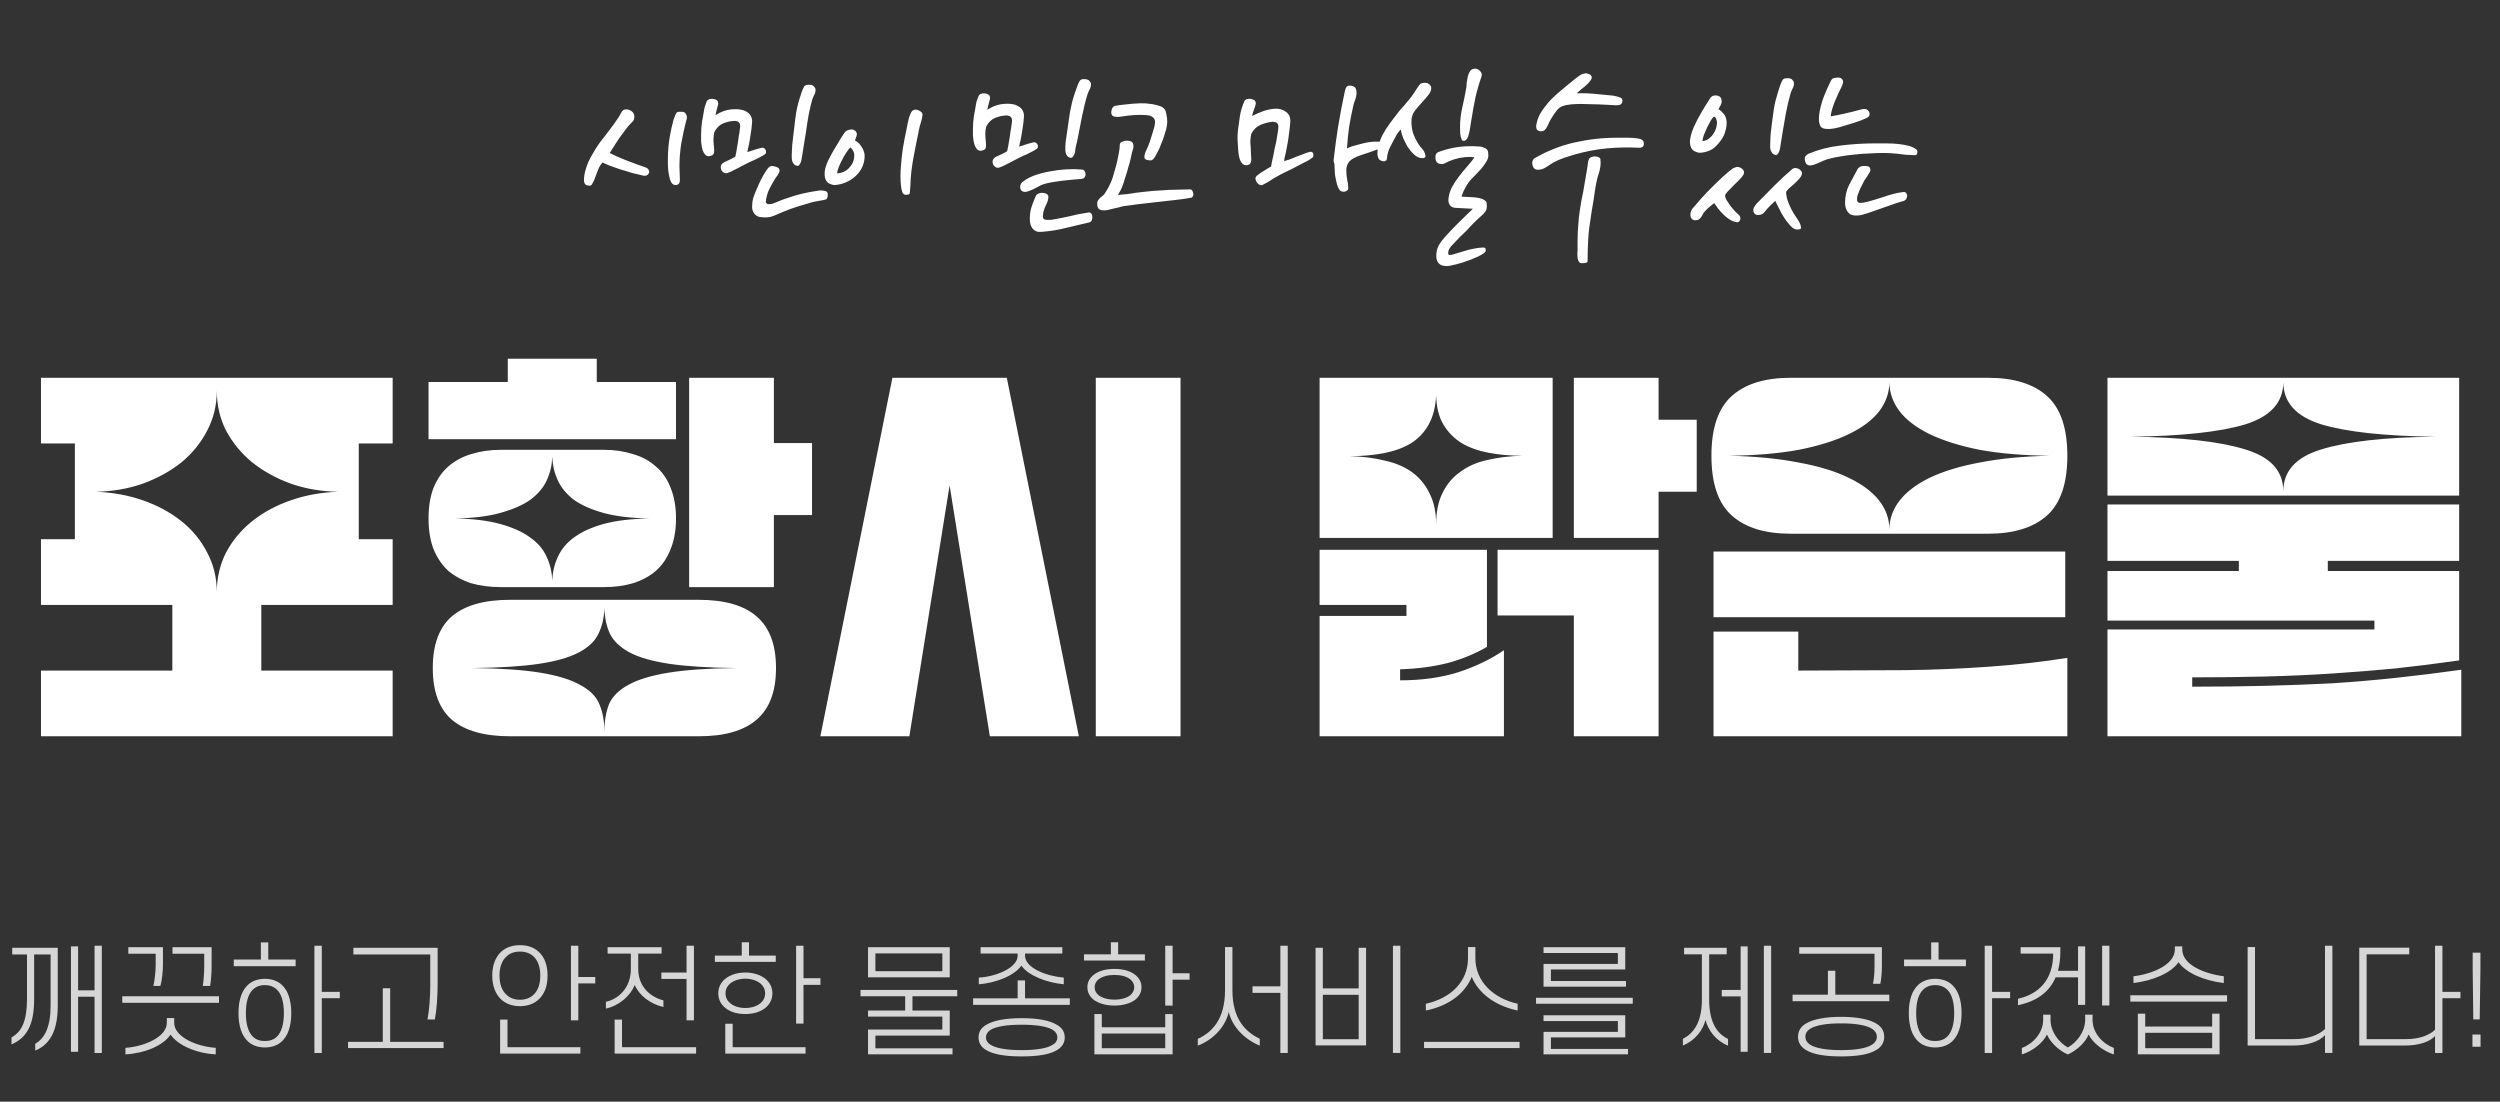
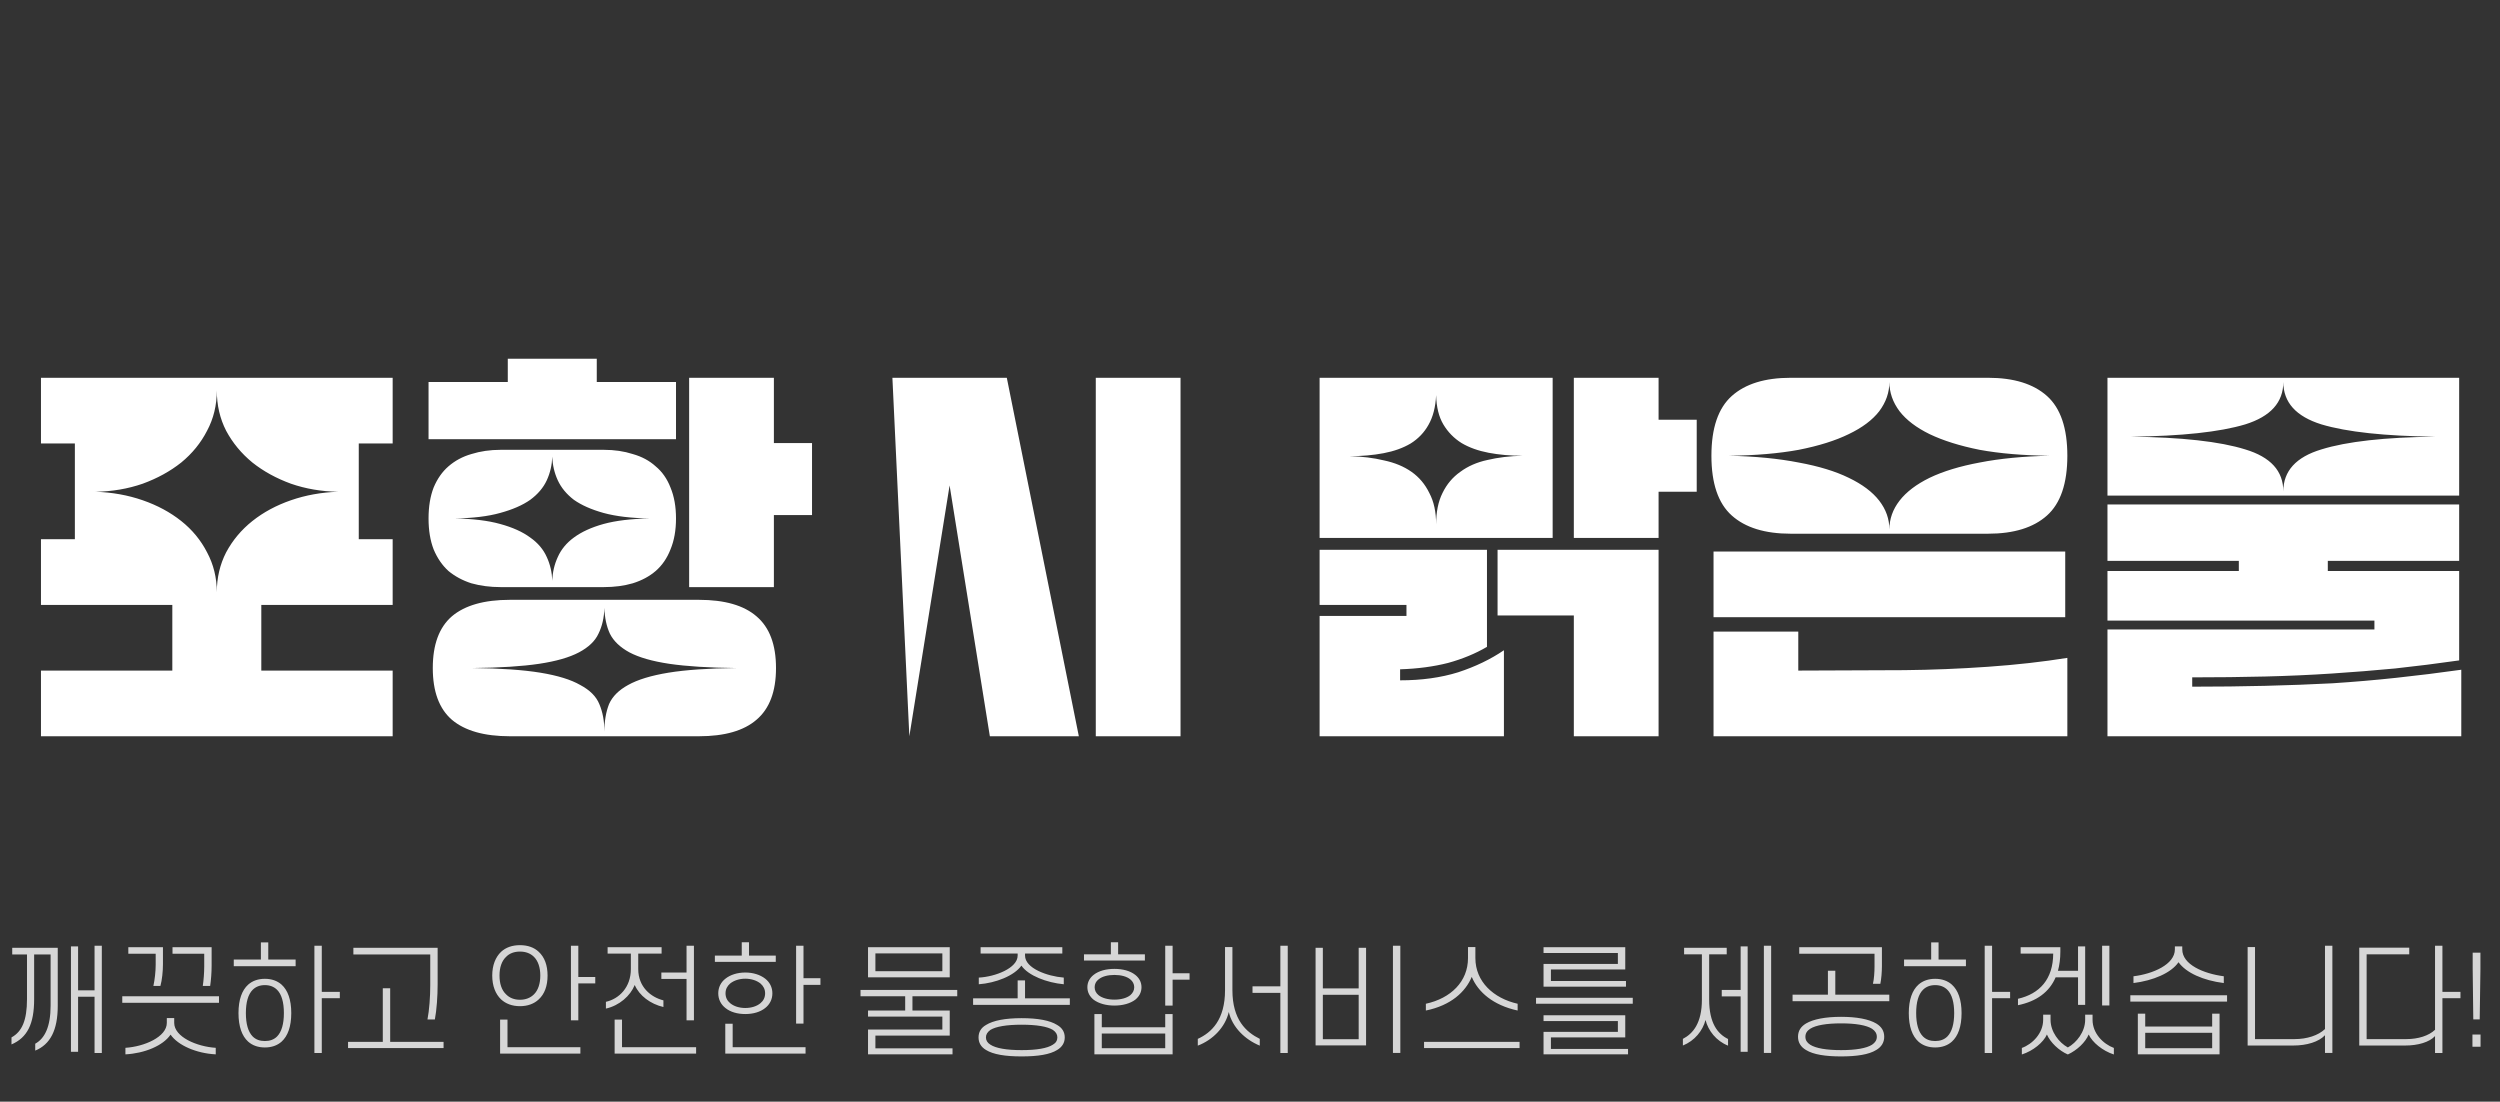
<svg xmlns="http://www.w3.org/2000/svg" width="413" height="182" viewBox="0 0 413 182" fill="none">
  <rect x="0" y="0" width="413" height="182" fill="#333333" stroke="none" />
  <path opacity="0.8" d="M16.82 173.96H15.62V164.66H12.9V173.76H11.72V156.34H12.9V163.6H15.62V156.24H16.82V173.96ZM9.54 156.58V166.16C9.54 170.2 8.3 172.54 5.82 173.56V172.42C7.38 171.56 8.36 169.66 8.36 166.1V157.68H5.64V165.08C5.64 169.18 4.5 171.42 1.9 172.54V171.38C3.62 170.44 4.46 168.6 4.46 165.04V157.68H2.02V156.58H9.54ZM33.739 159.62V157.56H28.499V156.48H34.959V159.56C34.959 160.68 34.859 161.94 34.719 162.88H33.499C33.639 161.98 33.739 160.66 33.739 159.62ZM25.719 159.38V157.56H21.199V156.48H26.919V159.28C26.919 160.44 26.779 161.88 26.499 162.88H25.339C25.559 161.88 25.719 160.5 25.719 159.38ZM20.199 165.66V164.58H36.179V165.66H20.199ZM28.179 170.92C26.939 172.76 23.859 174.02 20.719 174.18V173.1C23.839 172.9 27.559 171.3 27.559 168.98V168.18H28.779V168.98C28.779 171.3 32.499 172.9 35.639 173.1V174.18C32.459 174.02 29.399 172.7 28.179 170.92ZM38.618 159.62V158.52H43.098V155.68H44.318V158.52H48.838V159.62H38.618ZM40.618 167.36C40.618 169.16 40.998 170.46 41.738 171.22C42.258 171.74 42.938 171.98 43.758 171.98C44.578 171.98 45.258 171.74 45.778 171.22C46.518 170.46 46.898 169.16 46.898 167.36C46.898 165.56 46.518 164.26 45.778 163.52C45.258 163 44.578 162.74 43.758 162.74C42.938 162.74 42.258 163 41.738 163.52C40.998 164.26 40.618 165.56 40.618 167.36ZM39.398 167.36C39.398 165.14 39.978 163.58 40.998 162.66C41.718 162.02 42.658 161.7 43.758 161.7C44.858 161.7 45.798 162.02 46.518 162.66C47.538 163.58 48.118 165.14 48.118 167.36C48.118 169.6 47.538 171.16 46.518 172.08C45.798 172.72 44.858 173.04 43.758 173.04C42.658 173.04 41.718 172.72 40.998 172.08C39.978 171.16 39.398 169.6 39.398 167.36ZM53.158 156.24V163.86H56.138V164.9H53.158V173.96H51.938V156.24H53.158ZM71.078 162.76V157.68H58.378V156.58H72.298V162.56C72.298 164.6 72.138 166.84 71.838 168.42H70.618C70.918 166.88 71.078 164.66 71.078 162.76ZM57.498 173.14V172.12H63.238V163.26H64.458V172.12H73.278V173.14H57.498ZM81.318 161.16C81.318 159.46 81.858 158.12 82.778 157.24C83.558 156.52 84.618 156.14 85.898 156.14C87.178 156.14 88.238 156.52 88.998 157.24C89.958 158.12 90.458 159.46 90.458 161.16C90.458 162.88 89.958 164.22 88.998 165.1C88.238 165.82 87.178 166.22 85.898 166.22C84.618 166.22 83.558 165.82 82.778 165.1C81.858 164.22 81.318 162.88 81.318 161.16ZM82.518 161.16C82.518 162.5 82.878 163.58 83.598 164.26C84.158 164.84 84.938 165.16 85.898 165.16C86.858 165.16 87.638 164.84 88.218 164.26C88.898 163.58 89.258 162.5 89.258 161.16C89.258 159.84 88.898 158.76 88.218 158.08C87.638 157.5 86.858 157.2 85.898 157.2C84.938 157.2 84.158 157.5 83.598 158.08C82.878 158.76 82.518 159.84 82.518 161.16ZM95.538 156.24V161.4H98.338V162.46H95.538V168.56H94.318V156.24H95.538ZM83.838 168.44V173H95.878V174.06H82.618V168.44H83.838ZM100.377 156.48H109.297V157.54H105.437V160.1C105.437 163.04 107.517 164.74 109.597 165.26V166.36C107.437 165.86 105.617 164.48 104.857 162.72C104.137 164.52 102.317 166.12 100.097 166.62V165.5C102.257 165.02 104.217 163.12 104.217 160.1V157.54H100.377V156.48ZM114.637 168.56H113.417V161.72H109.257V160.66H113.417V156.24H114.637V168.56ZM114.997 174.06H101.537V168.44H102.757V173H114.997V174.06ZM128.157 158.9H118.097V157.86H122.537V155.66H123.737V157.86H128.157V158.9ZM119.857 164.1C119.857 164.78 120.137 165.32 120.617 165.72C121.237 166.24 122.137 166.52 123.117 166.52C124.117 166.52 125.017 166.24 125.637 165.72C126.117 165.32 126.397 164.78 126.397 164.1C126.397 163.42 126.117 162.9 125.637 162.48C125.017 161.98 124.117 161.68 123.117 161.68C122.137 161.68 121.237 161.98 120.617 162.48C120.137 162.9 119.857 163.42 119.857 164.1ZM118.657 164.1C118.657 163.1 119.097 162.26 119.837 161.68C120.637 161.04 121.817 160.66 123.117 160.66C124.437 160.66 125.597 161.04 126.417 161.68C127.157 162.26 127.597 163.1 127.597 164.1C127.597 165.1 127.157 165.94 126.417 166.52C125.597 167.18 124.437 167.52 123.117 167.52C121.817 167.52 120.637 167.18 119.837 166.52C119.097 165.94 118.657 165.1 118.657 164.1ZM132.737 156.24V161.6H135.537V162.7H132.737V169.1H131.517V156.24H132.737ZM121.037 169.12V173H133.077V174.06H119.817V169.12H121.037ZM156.897 161.46H143.397V156.48H156.897V161.46ZM155.677 160.44V157.5H144.617V160.44H155.677ZM142.157 164.58V163.54H158.137V164.58H150.737V166.94H156.897V171.08H144.617V173.18H157.357V174.18H143.397V170.08H155.677V167.94H143.397V166.94H149.537V164.58H142.157ZM161.996 157.52V156.48H175.496V157.52H169.336V157.86C169.336 159.96 172.996 161.28 175.736 161.5V162.6C172.936 162.34 169.876 161.18 168.736 159.52C167.556 161.2 164.476 162.4 161.696 162.6V161.5C164.416 161.36 168.116 159.94 168.116 157.86V157.52H161.996ZM160.756 166V164.92H168.116V161.96H169.336V164.92H176.736V166H160.756ZM161.656 171.38C161.656 170.5 162.056 169.8 162.896 169.32C164.096 168.58 166.076 168.2 168.776 168.2C171.476 168.2 173.456 168.58 174.636 169.32C175.476 169.8 175.896 170.5 175.896 171.38C175.896 172.26 175.476 172.96 174.636 173.46C173.456 174.2 171.476 174.52 168.776 174.52C166.076 174.52 164.096 174.2 162.896 173.46C162.056 172.96 161.656 172.26 161.656 171.38ZM162.876 171.38C162.876 171.86 163.116 172.28 163.616 172.58C164.536 173.18 166.296 173.48 168.776 173.48C171.256 173.48 173.016 173.18 173.936 172.58C174.456 172.28 174.676 171.86 174.676 171.38C174.676 170.9 174.456 170.5 173.936 170.14C173.016 169.58 171.256 169.28 168.776 169.28C166.296 169.28 164.536 169.58 163.616 170.14C163.116 170.5 162.876 170.9 162.876 171.38ZM189.135 158.68H179.075V157.66H183.515V155.66H184.715V157.66H189.135V158.68ZM180.835 163.08C180.835 163.62 181.055 164.04 181.475 164.4C182.075 164.88 183.035 165.14 184.095 165.14C185.175 165.14 186.135 164.88 186.735 164.4C187.135 164.04 187.375 163.62 187.375 163.08C187.375 162.58 187.135 162.12 186.735 161.8C186.135 161.3 185.175 161.06 184.095 161.06C183.035 161.06 182.075 161.3 181.475 161.8C181.055 162.12 180.835 162.58 180.835 163.08ZM179.635 163.08C179.635 162.24 180.035 161.54 180.675 161.04C181.515 160.38 182.735 160.06 184.095 160.06C185.475 160.06 186.695 160.38 187.535 161.04C188.175 161.54 188.575 162.24 188.575 163.08C188.575 163.96 188.175 164.64 187.535 165.16C186.695 165.78 185.475 166.12 184.095 166.12C182.735 166.12 181.515 165.78 180.675 165.16C180.035 164.64 179.635 163.96 179.635 163.08ZM193.715 156.24V160.78H196.515V161.84H193.715V166.12H192.495V156.24H193.715ZM192.495 169.7V167.52H193.715V174.18H180.795V167.52H182.015V169.7H192.495ZM192.495 170.74H182.015V173.16H192.495V170.74ZM202.995 167.18C202.415 169.7 200.355 171.8 197.875 172.74V171.62C200.155 170.58 202.375 168.46 202.375 163.58V156.46H203.595V163.58C203.595 168.46 205.855 170.5 208.115 171.62V172.74C205.675 171.74 203.575 169.7 202.995 167.18ZM212.735 156.24V173.96H211.515V164.02H206.915V162.94H211.515V156.24H212.735ZM218.534 163.28H224.454V156.58H225.674V172.7H217.334V156.58H218.534V163.28ZM224.454 171.68V164.34H218.534V171.68H224.454ZM230.114 173.94V156.24H231.334V173.94H230.114ZM243.133 161.38C242.093 163.88 239.673 166.1 235.553 166.94V165.82C239.673 164.92 242.513 162.16 242.513 158.28V156.46H243.733V158.28C243.733 162.16 246.713 164.92 250.713 165.82V166.94C246.653 166.06 244.173 163.88 243.133 161.38ZM235.253 173.14V172.12H251.033V173.14H235.253ZM256.212 160.16V162.06H268.612V163H254.992V159.24H267.272V157.44H254.992V156.48H268.492V160.16H256.212ZM253.752 165.82V164.84H269.732V165.82H253.752ZM256.212 171.38V173.28H268.952V174.18H254.992V170.46H267.272V168.68H254.992V167.72H268.492V171.38H256.212ZM278.213 156.58H285.253V157.66H282.353V165.14C282.353 169.02 283.753 170.8 285.473 171.64V172.74C283.513 171.96 282.193 170.26 281.753 168.5C281.293 170.28 279.953 171.94 278.013 172.72V171.62C279.673 170.76 281.153 169.04 281.153 165.14V157.66H278.213V156.58ZM288.713 173.76H287.553V164.6H284.433V163.54H287.553V156.34H288.713V173.76ZM292.593 173.94H291.393V156.24H292.593V173.94ZM309.672 159.66V157.56H297.232V156.48H310.892V159.62C310.892 160.56 310.792 161.76 310.632 162.52H309.412C309.592 161.74 309.672 160.58 309.672 159.66ZM296.132 165.4V164.32H301.972V160.36H303.192V164.32H312.112V165.4H296.132ZM297.032 171.28C297.032 170.3 297.492 169.6 298.352 169.08C299.572 168.36 301.592 167.98 304.152 167.98C306.712 167.98 308.732 168.36 309.952 169.08C310.812 169.6 311.272 170.3 311.272 171.28C311.272 172.22 310.812 172.96 309.952 173.46C308.732 174.22 306.712 174.52 304.152 174.52C301.592 174.52 299.572 174.22 298.352 173.46C297.492 172.96 297.032 172.22 297.032 171.28ZM298.252 171.28C298.252 171.82 298.512 172.24 299.032 172.58C299.972 173.18 301.732 173.48 304.152 173.48C306.552 173.48 308.332 173.18 309.272 172.58C309.772 172.24 310.052 171.82 310.052 171.28C310.052 170.72 309.772 170.3 309.272 169.96C308.332 169.36 306.552 169.06 304.152 169.06C301.732 169.06 299.972 169.36 299.032 169.96C298.512 170.3 298.252 170.72 298.252 171.28ZM314.551 159.62V158.52H319.031V155.68H320.251V158.52H324.771V159.62H314.551ZM316.551 167.36C316.551 169.16 316.931 170.46 317.671 171.22C318.191 171.74 318.871 171.98 319.691 171.98C320.511 171.98 321.191 171.74 321.711 171.22C322.451 170.46 322.831 169.16 322.831 167.36C322.831 165.56 322.451 164.26 321.711 163.52C321.191 163 320.511 162.74 319.691 162.74C318.871 162.74 318.191 163 317.671 163.52C316.931 164.26 316.551 165.56 316.551 167.36ZM315.331 167.36C315.331 165.14 315.911 163.58 316.931 162.66C317.651 162.02 318.591 161.7 319.691 161.7C320.791 161.7 321.731 162.02 322.451 162.66C323.471 163.58 324.051 165.14 324.051 167.36C324.051 169.6 323.471 171.16 322.451 172.08C321.731 172.72 320.791 173.04 319.691 173.04C318.591 173.04 317.651 172.72 316.931 172.08C315.911 171.16 315.331 169.6 315.331 167.36ZM329.091 156.24V163.86H332.071V164.9H329.091V173.96H327.871V156.24H329.091ZM339.19 157.54H333.81V156.48H340.37V157.22C340.37 158.38 340.23 159.44 339.97 160.38H343.29V156.34H344.47V166H343.29V161.46H339.59C338.55 163.88 336.47 165.42 333.37 166.06V165C336.95 164.18 339.17 161.76 339.19 157.54ZM347.27 166.1V156.24H348.47V166.1H347.27ZM341.61 174.2C340.15 173.58 338.71 172.2 338.15 170.9C337.57 172.2 335.89 173.6 334.01 174.2V173.12C335.75 172.5 337.53 170.7 337.53 168.48V167.62H338.75V168.46C338.75 170.46 340.15 172.24 341.61 173.04C343.05 172.24 344.47 170.46 344.47 168.46V167.62H345.69V168.48C345.69 170.7 347.43 172.46 349.21 173.12V174.2C347.35 173.6 345.67 172.22 345.05 170.9C344.51 172.2 343.13 173.5 341.61 174.2ZM359.89 158.96C358.67 160.74 355.69 162 352.45 162.4V161.28C355.63 160.9 359.29 159.34 359.29 156.84V156.34H360.51V156.84C360.51 159.34 364.01 160.84 367.37 161.28V162.4C364.01 161.98 361.15 160.72 359.89 158.96ZM351.93 165.46V164.42H367.91V165.46H351.93ZM353.17 167.46H354.39V169.58H365.45V167.46H366.67V174.18H353.17V167.46ZM365.45 173.16V170.62H354.39V173.16H365.45ZM378.869 172.72H371.309V156.46H372.529V171.66H379.069C381.109 171.66 382.969 171.06 384.089 170V156.24H385.309V173.94H384.089V171.02C383.049 172.12 381.089 172.72 378.869 172.72ZM397.368 172.72H389.748V156.56H398.008V157.66H390.968V171.66H397.528C399.488 171.66 401.248 171.1 402.268 170.12V156.24H403.488V163.86H406.468V164.9H403.488V173.96H402.268V171.16C401.328 172.18 399.428 172.72 397.368 172.72ZM409.647 168.4H408.587L408.487 160.1V157.38H409.767V160.1L409.647 168.4ZM409.787 170.9V172.92H408.447V170.9H409.787Z" fill="white" />
-   <path d="M96.476 29.772C96.476 29.244 96.548 28.728 96.692 28.224C96.836 27.696 97.004 27.204 97.196 26.748C97.412 26.292 97.628 25.884 97.844 25.524C98.084 25.14 98.276 24.816 98.42 24.552C98.852 23.856 99.44 23.052 100.184 22.14C100.928 21.204 101.624 20.244 102.272 19.26C102.416 19.02 102.548 18.78 102.668 18.54C102.812 18.276 103.028 18.12 103.316 18.072C103.7 18.048 104.036 18.144 104.324 18.36C104.636 18.576 104.792 18.876 104.792 19.26C104.792 19.596 104.72 19.848 104.576 20.016C104.504 20.088 104.384 20.208 104.216 20.376C104.048 20.544 103.892 20.712 103.748 20.88C103.604 21.048 103.484 21.204 103.388 21.348C103.292 21.468 103.196 21.6 103.1 21.744C103.028 21.864 102.968 21.948 102.92 21.996C102.512 22.5 102.14 23.028 101.804 23.58C101.468 24.108 101.108 24.672 100.724 25.272C101.06 25.44 101.456 25.632 101.912 25.848C102.392 26.04 102.884 26.244 103.388 26.46C103.916 26.652 104.456 26.856 105.008 27.072C105.584 27.264 106.124 27.456 106.628 27.648C106.892 27.744 107.072 27.888 107.168 28.08C107.264 28.248 107.276 28.416 107.204 28.584C107.156 28.728 107.048 28.848 106.88 28.944C106.712 29.04 106.508 29.064 106.268 29.016C105.716 28.896 105.116 28.752 104.468 28.584C103.82 28.392 103.184 28.2 102.56 28.008C101.936 27.792 101.348 27.588 100.796 27.396C100.268 27.18 99.848 27 99.536 26.856C99.272 27.12 99.044 27.48 98.852 27.936C98.684 28.368 98.54 28.74 98.42 29.052C98.372 29.172 98.312 29.328 98.24 29.52C98.192 29.688 98.12 29.856 98.024 30.024C97.952 30.192 97.868 30.348 97.772 30.492C97.676 30.612 97.568 30.672 97.448 30.672C97.088 30.672 96.836 30.6 96.692 30.456C96.548 30.288 96.476 30.06 96.476 29.772ZM110.336 27C110.312 25.8 110.372 24.612 110.516 23.436C110.684 22.236 110.936 21.012 111.272 19.764C111.392 19.5 111.5 19.224 111.596 18.936C111.692 18.624 111.872 18.468 112.136 18.468H112.784C113.048 18.516 113.228 18.648 113.324 18.864C113.444 19.056 113.492 19.272 113.468 19.512C113.468 19.56 113.456 19.632 113.432 19.728C113.408 19.824 113.384 19.896 113.36 19.944C113.072 21.048 112.808 22.26 112.568 23.58C112.352 24.9 112.244 26.196 112.244 27.468C112.244 27.852 112.256 28.224 112.28 28.584C112.304 28.944 112.316 29.328 112.316 29.736C112.316 30.288 112.076 30.564 111.596 30.564C111.332 30.564 111.116 30.444 110.948 30.204C110.804 29.964 110.708 29.748 110.66 29.556C110.54 29.076 110.456 28.656 110.408 28.296C110.36 27.912 110.336 27.48 110.336 27ZM124.245 34.2C124.245 33.672 124.305 33.192 124.425 32.76C124.569 32.304 124.749 31.824 124.965 31.32C125.061 31.152 125.193 30.852 125.361 30.42C125.553 29.988 125.769 29.556 126.009 29.124C126.249 28.692 126.489 28.308 126.729 27.972C126.969 27.636 127.197 27.456 127.413 27.432C127.653 27.408 127.929 27.456 128.241 27.576C128.577 27.672 128.757 27.852 128.781 28.116C128.805 28.356 128.697 28.632 128.457 28.944C128.241 29.232 128.049 29.52 127.881 29.808C127.545 30.36 127.269 30.864 127.053 31.32C126.837 31.752 126.669 32.316 126.549 33.012C126.525 33.108 126.513 33.216 126.513 33.336C126.513 33.456 126.561 33.552 126.657 33.624C126.729 33.696 126.837 33.732 126.981 33.732C127.149 33.732 127.305 33.72 127.449 33.696C127.617 33.648 127.761 33.6 127.881 33.552C128.025 33.504 128.121 33.468 128.169 33.444C129.105 33.036 130.137 32.664 131.265 32.328C132.417 31.992 133.641 31.728 134.937 31.536C135.273 31.464 135.561 31.44 135.801 31.464C136.065 31.488 136.317 31.548 136.557 31.644C136.629 31.668 136.677 31.752 136.701 31.896C136.749 32.016 136.761 32.16 136.737 32.328C136.737 32.472 136.701 32.616 136.629 32.76C136.581 32.88 136.485 32.952 136.341 32.976C136.197 33.024 135.897 33.084 135.441 33.156C135.009 33.228 134.625 33.3 134.289 33.372C133.593 33.564 132.825 33.792 131.985 34.056C131.169 34.296 130.329 34.596 129.465 34.956C128.937 35.172 128.373 35.412 127.773 35.676C127.197 35.916 126.465 35.976 125.577 35.856C125.193 35.808 124.869 35.616 124.605 35.28C124.365 34.944 124.245 34.584 124.245 34.2ZM130.797 25.524C130.821 25.02 130.845 24.516 130.869 24.012C130.917 23.484 130.977 22.956 131.049 22.428C131.169 21.492 131.289 20.484 131.409 19.404C131.553 18.3 131.781 17.256 132.093 16.272C132.237 15.864 132.357 15.492 132.453 15.156C132.573 14.82 132.705 14.532 132.849 14.292C132.969 14.1 133.197 14.004 133.533 14.004C133.869 13.98 134.133 14.028 134.325 14.148C134.421 14.22 134.505 14.316 134.577 14.436C134.673 14.532 134.721 14.628 134.721 14.724C134.745 15.06 134.685 15.36 134.541 15.624C134.397 15.888 134.277 16.164 134.181 16.452C133.869 17.556 133.605 18.792 133.389 20.16C133.197 21.528 132.993 22.836 132.777 24.084C132.729 24.468 132.669 24.852 132.597 25.236C132.525 25.62 132.465 25.98 132.417 26.316C132.393 26.556 132.309 26.808 132.165 27.072C132.021 27.336 131.853 27.444 131.661 27.396C131.445 27.348 131.277 27.252 131.157 27.108C131.037 26.964 130.941 26.796 130.869 26.604C130.821 26.412 130.797 26.22 130.797 26.028C130.797 25.836 130.797 25.668 130.797 25.524ZM119.313 27.036C119.481 26.868 119.781 26.7 120.213 26.532C120.645 26.34 121.065 26.124 121.473 25.884C121.545 25.596 121.605 25.308 121.653 25.02C121.701 24.708 121.749 24.408 121.797 24.12C121.821 23.976 121.857 23.784 121.905 23.544C121.953 23.28 121.989 23.004 122.013 22.716C122.061 22.428 122.109 22.14 122.157 21.852C122.205 21.54 122.241 21.264 122.265 21.024C122.337 20.28 121.989 19.932 121.221 19.98C120.669 20.004 120.093 20.136 119.493 20.376C118.893 20.616 118.413 21.072 118.053 21.744C118.005 21.816 117.957 22.032 117.909 22.392C117.861 22.752 117.849 23.088 117.873 23.4C117.897 23.664 117.909 23.844 117.909 23.94C117.933 24.036 117.945 24.108 117.945 24.156C117.945 24.204 117.945 24.276 117.945 24.372C117.969 24.444 117.981 24.588 117.981 24.804C118.005 25.284 117.885 25.572 117.621 25.668C117.381 25.764 117.201 25.812 117.081 25.812C116.889 25.812 116.721 25.752 116.577 25.632C116.457 25.512 116.349 25.368 116.253 25.2C116.157 25.032 116.085 24.852 116.037 24.66C115.989 24.468 115.953 24.312 115.929 24.192C115.905 24.072 115.881 23.904 115.857 23.688C115.833 23.472 115.821 23.34 115.821 23.292C115.821 23.004 115.821 22.68 115.821 22.32C115.821 21.936 115.833 21.552 115.857 21.168C115.857 21.144 115.869 21.036 115.893 20.844C115.917 20.628 115.941 20.4 115.965 20.16C116.013 19.896 116.061 19.632 116.109 19.368C116.157 19.104 116.193 18.9 116.217 18.756C116.289 18.3 116.349 17.964 116.397 17.748C116.469 17.508 116.577 17.196 116.721 16.812C116.841 16.548 117.057 16.392 117.369 16.344C117.681 16.296 117.969 16.332 118.233 16.452C118.425 16.524 118.545 16.644 118.593 16.812C118.665 16.956 118.677 17.112 118.629 17.28C118.557 17.592 118.473 17.904 118.377 18.216C118.305 18.504 118.245 18.78 118.197 19.044C118.701 18.708 119.217 18.456 119.745 18.288C120.273 18.12 120.885 18.036 121.581 18.036C122.421 18.036 123.081 18.228 123.561 18.612C124.065 18.996 124.293 19.536 124.245 20.232C124.197 20.928 124.113 21.612 123.993 22.284C123.897 22.956 123.801 23.52 123.705 23.976C123.657 24.216 123.609 24.42 123.561 24.588C123.537 24.756 123.501 24.936 123.453 25.128C124.053 24.936 124.497 24.792 124.785 24.696C125.073 24.6 125.433 24.504 125.865 24.408C126.009 24.384 126.129 24.408 126.225 24.48C126.345 24.552 126.429 24.648 126.477 24.768C126.549 24.888 126.573 25.02 126.549 25.164C126.549 25.284 126.501 25.38 126.405 25.452C126.309 25.524 126.165 25.62 125.973 25.74C125.781 25.836 125.577 25.944 125.361 26.064C125.145 26.16 124.929 26.268 124.713 26.388C124.497 26.484 124.305 26.568 124.137 26.64C123.969 26.712 123.741 26.82 123.453 26.964C123.189 27.108 122.865 27.276 122.481 27.468C122.385 27.516 122.229 27.6 122.013 27.72C121.821 27.816 121.605 27.924 121.365 28.044C121.149 28.14 120.933 28.248 120.717 28.368C120.501 28.464 120.345 28.524 120.249 28.548C120.033 28.644 119.829 28.644 119.637 28.548C119.445 28.452 119.301 28.32 119.205 28.152C119.109 27.984 119.061 27.792 119.061 27.576C119.085 27.36 119.169 27.18 119.313 27.036ZM148.831 30.636C148.783 30.108 148.759 29.592 148.759 29.088C148.759 28.56 148.783 28.032 148.831 27.504C148.903 26.472 149.011 25.464 149.155 24.48C149.323 23.496 149.515 22.5 149.731 21.492C149.779 21.252 149.839 20.94 149.911 20.556C149.983 20.172 150.067 19.8 150.163 19.44C150.283 19.08 150.415 18.768 150.559 18.504C150.727 18.24 150.943 18.108 151.207 18.108C151.471 18.108 151.735 18.192 151.999 18.36C152.287 18.528 152.419 18.744 152.395 19.008C152.347 19.416 152.263 19.812 152.143 20.196C152.023 20.556 151.927 20.904 151.855 21.24C151.591 22.512 151.387 23.52 151.243 24.264C151.099 24.984 150.991 25.548 150.919 25.956C150.847 26.34 150.799 26.616 150.775 26.784C150.751 26.952 150.727 27.108 150.703 27.252C150.583 28.02 150.499 28.776 150.451 29.52C150.427 30.264 150.379 31.032 150.307 31.824C150.283 32.016 150.187 32.124 150.019 32.148C149.851 32.172 149.731 32.184 149.659 32.184C149.371 32.184 149.167 32.028 149.047 31.716C148.951 31.38 148.879 31.02 148.831 30.636ZM136.231 28.98C136.207 28.596 136.243 28.2 136.339 27.792C136.459 27.384 136.603 26.988 136.771 26.604C136.963 26.196 137.167 25.8 137.383 25.416C137.599 25.032 137.815 24.66 138.031 24.3C138.295 23.892 138.547 23.472 138.787 23.04C139.051 22.608 139.291 22.236 139.507 21.924C139.699 21.66 139.987 21.492 140.371 21.42C140.755 21.324 141.079 21.408 141.343 21.672C141.535 21.864 141.595 22.104 141.523 22.392C141.451 22.656 141.355 22.92 141.235 23.184C141.355 23.256 141.511 23.364 141.703 23.508C141.895 23.652 142.075 23.856 142.243 24.12C142.435 24.36 142.591 24.66 142.711 25.02C142.831 25.356 142.867 25.74 142.819 26.172C142.747 26.868 142.555 27.468 142.243 27.972C141.955 28.476 141.559 28.932 141.055 29.34C140.671 29.652 140.203 29.928 139.651 30.168C139.099 30.384 138.547 30.516 137.995 30.564C137.683 30.588 137.323 30.492 136.915 30.276C136.507 30.036 136.279 29.604 136.231 28.98ZM140.479 24.372C140.359 24.444 140.179 24.66 139.939 25.02C139.699 25.356 139.459 25.752 139.219 26.208C138.979 26.664 138.763 27.12 138.571 27.576C138.403 28.008 138.307 28.356 138.283 28.62C138.427 28.644 138.643 28.62 138.931 28.548C139.219 28.476 139.507 28.344 139.795 28.152C140.083 27.96 140.347 27.696 140.587 27.36C140.851 27.024 141.019 26.604 141.091 26.1C141.163 25.668 141.127 25.308 140.983 25.02C140.839 24.708 140.671 24.492 140.479 24.372ZM175.994 24.192C176.018 23.688 176.054 23.304 176.102 23.04C176.15 22.752 176.21 22.344 176.282 21.816C176.354 21.36 176.426 20.856 176.498 20.304C176.57 19.728 176.654 19.152 176.75 18.576C176.87 18 176.99 17.436 177.11 16.884C177.254 16.332 177.41 15.816 177.578 15.336C177.722 14.928 177.854 14.556 177.974 14.22C178.094 13.884 178.226 13.596 178.37 13.356C178.49 13.164 178.718 13.068 179.054 13.068C179.39 13.068 179.654 13.128 179.846 13.248C179.942 13.32 180.026 13.416 180.098 13.536C180.194 13.632 180.242 13.728 180.242 13.824C180.242 14.16 180.17 14.46 180.026 14.724C179.882 14.988 179.762 15.264 179.666 15.552C179.33 16.632 179.03 17.832 178.766 19.152C178.502 20.472 178.25 21.756 178.01 23.004C177.938 23.388 177.854 23.736 177.758 24.048C177.686 24.36 177.638 24.684 177.614 25.02C177.59 25.26 177.494 25.512 177.326 25.776C177.182 26.016 177.014 26.112 176.822 26.064C176.606 26.016 176.438 25.92 176.318 25.776C176.198 25.632 176.114 25.464 176.066 25.272C176.018 25.08 175.994 24.888 175.994 24.696C175.994 24.504 175.994 24.336 175.994 24.192ZM170.126 36.108C170.126 35.436 170.222 34.788 170.414 34.164C170.63 33.54 170.87 32.928 171.134 32.328C171.206 32.184 171.35 32.064 171.566 31.968C171.806 31.872 172.022 31.836 172.214 31.86C172.934 31.908 173.258 32.184 173.186 32.688C173.138 33.096 173.018 33.468 172.826 33.804C172.658 34.116 172.514 34.488 172.394 34.92C172.346 35.064 172.31 35.304 172.286 35.64C172.262 35.952 172.346 36.156 172.538 36.252C172.706 36.324 172.946 36.348 173.258 36.324C173.57 36.324 173.762 36.312 173.834 36.288C174.41 36.192 174.926 36.096 175.382 36C175.838 35.904 176.294 35.808 176.75 35.712C177.206 35.592 177.674 35.484 178.154 35.388C178.658 35.292 179.222 35.196 179.846 35.1C180.014 35.076 180.158 35.136 180.278 35.28C180.398 35.424 180.458 35.604 180.458 35.82C180.482 36.012 180.446 36.204 180.35 36.396C180.278 36.588 180.122 36.708 179.882 36.756C178.418 37.092 177.098 37.404 175.922 37.692C174.77 37.98 173.606 38.172 172.43 38.268C172.31 38.292 172.106 38.304 171.818 38.304C171.554 38.328 171.314 38.28 171.098 38.16C170.45 37.848 170.126 37.164 170.126 36.108ZM168.578 30.6C168.626 30.408 168.71 30.252 168.83 30.132C168.974 30.012 169.106 29.916 169.226 29.844C169.706 29.484 170.33 29.172 171.098 28.908C171.866 28.644 172.682 28.44 173.546 28.296C174.434 28.128 175.322 28.02 176.21 27.972C177.122 27.924 177.962 27.936 178.73 28.008C178.946 28.032 179.102 28.128 179.198 28.296C179.294 28.44 179.342 28.608 179.342 28.8C179.342 28.968 179.282 29.136 179.162 29.304C179.042 29.448 178.874 29.532 178.658 29.556C178.154 29.604 177.602 29.652 177.002 29.7C176.426 29.748 175.85 29.808 175.274 29.88C174.698 29.952 174.146 30.036 173.618 30.132C173.09 30.228 172.622 30.348 172.214 30.492C171.998 30.564 171.758 30.684 171.494 30.852C171.23 30.996 170.954 31.14 170.666 31.284C170.402 31.404 170.126 31.512 169.838 31.608C169.574 31.704 169.334 31.728 169.118 31.68C168.878 31.632 168.71 31.5 168.614 31.284C168.518 31.044 168.506 30.816 168.578 30.6ZM164.222 26.136C164.39 25.968 164.69 25.8 165.122 25.632C165.554 25.44 165.974 25.224 166.382 24.984C166.454 24.696 166.514 24.408 166.562 24.12C166.61 23.808 166.658 23.508 166.706 23.22C166.73 23.076 166.766 22.884 166.814 22.644C166.862 22.38 166.898 22.104 166.922 21.816C166.97 21.528 167.018 21.24 167.066 20.952C167.114 20.64 167.15 20.364 167.174 20.124C167.246 19.38 166.898 19.032 166.13 19.08C165.578 19.104 165.002 19.236 164.402 19.476C163.802 19.716 163.322 20.172 162.962 20.844C162.914 20.916 162.866 21.132 162.818 21.492C162.77 21.852 162.758 22.188 162.782 22.5C162.806 22.764 162.818 22.944 162.818 23.04C162.842 23.136 162.854 23.208 162.854 23.256C162.854 23.304 162.854 23.376 162.854 23.472C162.878 23.544 162.89 23.688 162.89 23.904C162.914 24.384 162.794 24.672 162.53 24.768C162.29 24.864 162.11 24.912 161.99 24.912C161.798 24.912 161.63 24.852 161.486 24.732C161.366 24.612 161.258 24.468 161.162 24.3C161.066 24.132 160.994 23.952 160.946 23.76C160.898 23.568 160.862 23.412 160.838 23.292C160.814 23.172 160.79 23.004 160.766 22.788C160.742 22.572 160.73 22.44 160.73 22.392C160.73 22.104 160.73 21.78 160.73 21.42C160.73 21.036 160.742 20.652 160.766 20.268C160.766 20.244 160.778 20.136 160.802 19.944C160.826 19.728 160.85 19.5 160.874 19.26C160.922 18.996 160.97 18.732 161.018 18.468C161.066 18.204 161.102 18 161.126 17.856C161.198 17.4 161.258 17.064 161.306 16.848C161.378 16.608 161.486 16.296 161.63 15.912C161.75 15.648 161.966 15.492 162.278 15.444C162.59 15.396 162.878 15.432 163.142 15.552C163.334 15.624 163.454 15.744 163.502 15.912C163.574 16.056 163.586 16.212 163.538 16.38C163.466 16.692 163.382 17.004 163.286 17.316C163.214 17.604 163.154 17.88 163.106 18.144C163.61 17.808 164.126 17.556 164.654 17.388C165.182 17.22 165.794 17.136 166.49 17.136C167.33 17.136 167.99 17.328 168.47 17.712C168.974 18.096 169.202 18.636 169.154 19.332C169.106 20.028 169.022 20.712 168.902 21.384C168.806 22.056 168.71 22.62 168.614 23.076C168.566 23.316 168.518 23.52 168.47 23.688C168.446 23.856 168.41 24.036 168.362 24.228C168.962 24.036 169.406 23.892 169.694 23.796C169.982 23.7 170.342 23.604 170.774 23.508C170.918 23.484 171.038 23.508 171.134 23.58C171.254 23.652 171.338 23.748 171.386 23.868C171.458 23.988 171.482 24.12 171.458 24.264C171.458 24.384 171.41 24.48 171.314 24.552C171.218 24.624 171.074 24.72 170.882 24.84C170.69 24.936 170.486 25.044 170.27 25.164C170.054 25.26 169.838 25.368 169.622 25.488C169.406 25.584 169.214 25.668 169.046 25.74C168.878 25.812 168.65 25.92 168.362 26.064C168.098 26.208 167.774 26.376 167.39 26.568C167.294 26.616 167.138 26.7 166.922 26.82C166.73 26.916 166.514 27.024 166.274 27.144C166.058 27.24 165.842 27.348 165.626 27.468C165.41 27.564 165.254 27.624 165.158 27.648C164.942 27.744 164.738 27.744 164.546 27.648C164.354 27.552 164.21 27.42 164.114 27.252C164.018 27.084 163.97 26.892 163.97 26.676C163.994 26.46 164.078 26.28 164.222 26.136ZM181.273 33.444C181.273 33.324 181.321 33.204 181.417 33.084C181.513 32.94 181.621 32.808 181.741 32.688C181.885 32.568 182.017 32.46 182.137 32.364C182.281 32.244 182.389 32.136 182.461 32.04C182.725 31.632 182.953 31.248 183.145 30.888C183.337 30.528 183.505 30.168 183.649 29.808C183.793 29.424 183.913 29.04 184.009 28.656C184.129 28.248 184.261 27.792 184.405 27.288C184.525 26.832 184.645 26.28 184.765 25.632C184.909 24.984 184.981 24.42 184.981 23.94C184.981 23.652 185.161 23.46 185.521 23.364C185.881 23.244 186.193 23.208 186.457 23.256C186.769 23.304 186.973 23.4 187.069 23.544C187.189 23.688 187.249 23.892 187.249 24.156C187.249 24.396 187.201 24.624 187.105 24.84C187.033 25.056 186.973 25.296 186.925 25.56C186.853 25.896 186.793 26.172 186.745 26.388C186.697 26.58 186.649 26.772 186.601 26.964C186.553 27.132 186.493 27.324 186.421 27.54C186.373 27.732 186.301 27.996 186.205 28.332C186.085 28.74 185.965 29.124 185.845 29.484C185.749 29.82 185.641 30.156 185.521 30.492C185.401 30.828 185.281 31.116 185.161 31.356C185.041 31.572 184.885 31.86 184.693 32.22C184.837 32.196 185.029 32.172 185.269 32.148C185.533 32.124 185.809 32.1 186.097 32.076C186.385 32.028 186.661 31.992 186.925 31.968C187.189 31.92 187.393 31.884 187.537 31.86C187.825 31.812 188.233 31.764 188.761 31.716C189.313 31.644 189.889 31.584 190.489 31.536C191.113 31.488 191.701 31.452 192.253 31.428C192.829 31.38 193.273 31.356 193.585 31.356L196.573 31.284C196.765 31.284 196.909 31.38 197.005 31.572C197.101 31.764 197.149 31.944 197.149 32.112C197.149 32.232 197.113 32.352 197.041 32.472C196.969 32.568 196.897 32.628 196.825 32.652C196.225 32.772 195.409 32.892 194.377 33.012C193.369 33.132 192.313 33.252 191.209 33.372C190.129 33.492 189.073 33.612 188.041 33.732C187.033 33.852 186.229 33.96 185.629 34.056C185.365 34.104 185.077 34.176 184.765 34.272C184.453 34.344 184.141 34.416 183.829 34.488C183.541 34.56 183.241 34.632 182.929 34.704C182.641 34.752 182.365 34.764 182.101 34.74C181.477 34.692 181.201 34.26 181.273 33.444ZM189.049 25.92C189.049 25.728 189.109 25.464 189.229 25.128C189.373 24.768 189.529 24.42 189.697 24.084C189.865 23.676 190.045 23.148 190.237 22.5C190.453 21.828 190.621 21.252 190.741 20.772C190.765 20.7 190.777 20.604 190.777 20.484C190.801 20.34 190.813 20.244 190.813 20.196C190.813 19.884 190.729 19.644 190.561 19.476C190.417 19.308 190.213 19.188 189.949 19.116C189.709 19.044 189.445 19.008 189.157 19.008C188.893 18.984 188.641 18.972 188.401 18.972C188.209 18.972 187.861 18.984 187.357 19.008C186.853 19.032 186.049 19.128 184.945 19.296C184.729 19.344 184.441 19.332 184.081 19.26C183.745 19.188 183.577 18.948 183.577 18.54C183.577 18.372 183.625 18.168 183.721 17.928C183.841 17.688 183.985 17.544 184.153 17.496C184.633 17.4 185.257 17.316 186.025 17.244C186.817 17.148 187.609 17.088 188.401 17.064C188.929 17.04 189.493 17.076 190.093 17.172C190.693 17.244 191.269 17.388 191.821 17.604C192.277 17.796 192.553 18.156 192.649 18.684C192.769 19.212 192.829 19.68 192.829 20.088C192.829 20.376 192.793 20.688 192.721 21.024C192.673 21.336 192.589 21.636 192.469 21.924C192.469 21.948 192.433 22.08 192.361 22.32C192.289 22.536 192.205 22.788 192.109 23.076C192.013 23.34 191.905 23.604 191.785 23.868C191.689 24.132 191.617 24.324 191.569 24.444C191.497 24.588 191.401 24.78 191.281 25.02C191.185 25.236 191.065 25.464 190.921 25.704C190.801 25.92 190.669 26.112 190.525 26.28C190.381 26.424 190.237 26.496 190.093 26.496C189.853 26.496 189.613 26.46 189.373 26.388C189.157 26.316 189.049 26.16 189.049 25.92ZM207.649 29.016C207.889 28.824 208.093 28.668 208.261 28.548C208.453 28.428 208.633 28.32 208.801 28.224C208.969 28.104 209.137 27.996 209.305 27.9C209.497 27.78 209.725 27.648 209.989 27.504C210.037 27.264 210.085 26.988 210.133 26.676C210.205 26.364 210.277 26.052 210.349 25.74C210.421 25.308 210.493 24.912 210.565 24.552C210.661 24.192 210.745 23.844 210.817 23.508C210.889 23.148 210.949 22.788 210.997 22.428C211.069 22.044 211.129 21.624 211.177 21.168C211.225 20.76 211.153 20.484 210.961 20.34C210.769 20.172 210.505 20.1 210.169 20.124C209.617 20.172 209.005 20.328 208.333 20.592C207.661 20.856 207.133 21.336 206.749 22.032C206.701 22.104 206.653 22.332 206.605 22.716C206.557 23.076 206.545 23.4 206.569 23.688C206.617 24.216 206.641 24.672 206.641 25.056C206.665 25.44 206.689 25.872 206.713 26.352C206.713 26.568 206.677 26.748 206.605 26.892C206.557 27.012 206.473 27.108 206.353 27.18C206.257 27.228 206.161 27.264 206.065 27.288C205.969 27.288 205.885 27.288 205.813 27.288C205.621 27.288 205.453 27.228 205.309 27.108C205.189 26.988 205.081 26.844 204.985 26.676C204.889 26.508 204.817 26.34 204.769 26.172C204.721 25.98 204.685 25.824 204.661 25.704C204.637 25.584 204.613 25.416 204.589 25.2C204.565 24.984 204.553 24.852 204.553 24.804C204.505 24.252 204.469 23.7 204.445 23.148C204.421 22.596 204.445 22.032 204.517 21.456C204.613 20.664 204.721 19.884 204.841 19.116C204.985 18.324 205.213 17.556 205.525 16.812C205.621 16.548 205.825 16.392 206.137 16.344C206.449 16.296 206.737 16.332 207.001 16.452C207.193 16.5 207.325 16.608 207.397 16.776C207.469 16.944 207.481 17.1 207.433 17.244C207.361 17.556 207.265 17.856 207.145 18.144C207.073 18.36 207.013 18.528 206.965 18.648C206.941 18.744 206.905 18.912 206.857 19.152C207.529 18.816 208.141 18.552 208.693 18.36C209.269 18.144 209.905 18.012 210.601 17.964C211.297 17.916 211.909 18.084 212.437 18.468C212.965 18.852 213.205 19.404 213.157 20.124C213.109 20.772 213.049 21.336 212.977 21.816C212.929 22.296 212.869 22.752 212.797 23.184C212.725 23.592 212.653 23.988 212.581 24.372C212.509 24.756 212.425 25.164 212.329 25.596C212.281 25.812 212.233 26.004 212.185 26.172C212.161 26.34 212.149 26.496 212.149 26.64C212.437 26.52 212.689 26.436 212.905 26.388C213.121 26.316 213.277 26.256 213.373 26.208C213.613 26.112 213.877 26.004 214.165 25.884C214.477 25.764 214.765 25.656 215.029 25.56C215.317 25.44 215.569 25.344 215.785 25.272C216.025 25.176 216.205 25.116 216.325 25.092C216.661 25.02 216.865 25.116 216.937 25.38C217.009 25.644 216.985 25.848 216.865 25.992C216.745 26.112 216.481 26.292 216.073 26.532C215.665 26.748 215.221 26.976 214.741 27.216C214.285 27.456 213.853 27.684 213.445 27.9C213.037 28.092 212.785 28.212 212.689 28.26C212.233 28.476 211.849 28.668 211.537 28.836C211.249 29.004 210.865 29.22 210.385 29.484C210.289 29.532 210.157 29.616 209.989 29.736C209.845 29.832 209.677 29.94 209.485 30.06C209.317 30.156 209.137 30.252 208.945 30.348C208.777 30.444 208.645 30.516 208.549 30.564C208.381 30.612 208.201 30.588 208.009 30.492C207.841 30.372 207.697 30.228 207.577 30.06C207.481 29.892 207.421 29.712 207.397 29.52C207.397 29.328 207.481 29.16 207.649 29.016ZM220.609 29.268C220.585 29.172 220.561 29.028 220.537 28.836C220.537 28.62 220.525 28.404 220.501 28.188C220.501 27.972 220.489 27.768 220.465 27.576C220.465 27.384 220.465 27.252 220.465 27.18C220.441 27.036 220.405 26.904 220.357 26.784C220.309 26.664 220.297 26.52 220.321 26.352C220.537 24.456 220.789 22.596 221.077 20.772C221.389 18.924 221.749 17.04 222.157 15.12C222.205 14.904 222.277 14.688 222.373 14.472C222.469 14.256 222.673 14.148 222.985 14.148C223.729 14.148 224.101 14.52 224.101 15.264C224.101 15.672 224.029 16.068 223.885 16.452C223.741 16.812 223.633 17.16 223.561 17.496C223.297 18.624 223.069 19.776 222.877 20.952C222.709 22.128 222.589 23.316 222.517 24.516C222.805 24.372 223.141 24.24 223.525 24.12C223.933 24 224.341 23.892 224.749 23.796C225.181 23.676 225.601 23.58 226.009 23.508C226.441 23.436 226.837 23.4 227.197 23.4H227.557C227.653 23.4 227.749 23.4 227.845 23.4C227.941 23.4 228.013 23.412 228.061 23.436C228.181 23.484 228.265 23.544 228.313 23.616C228.361 23.688 228.361 23.844 228.313 24.084C228.265 24.276 228.061 24.456 227.701 24.624C227.341 24.768 226.921 24.924 226.441 25.092C225.961 25.26 225.457 25.428 224.929 25.596C224.401 25.764 223.945 25.956 223.561 26.172C222.793 26.604 222.409 27.264 222.409 28.152C222.409 28.656 222.457 29.16 222.553 29.664C222.673 30.144 222.733 30.624 222.733 31.104C222.733 31.296 222.637 31.44 222.445 31.536C222.277 31.632 222.133 31.68 222.013 31.68C221.725 31.68 221.497 31.596 221.329 31.428C221.185 31.236 221.065 31.008 220.969 30.744C220.873 30.48 220.801 30.216 220.753 29.952C220.705 29.688 220.657 29.46 220.609 29.268ZM237.273 42.264C237.273 41.616 237.405 41.052 237.669 40.572C237.933 40.092 238.281 39.612 238.713 39.132C239.457 38.316 240.213 37.524 240.981 36.756C241.749 36.012 242.529 35.256 243.321 34.488L240.585 34.344C240.081 34.344 239.721 34.188 239.505 33.876C239.313 33.564 239.241 33.204 239.289 32.796C239.361 32.148 239.553 31.524 239.865 30.924C240.201 30.3 240.585 29.712 241.017 29.16C241.449 28.584 241.893 28.044 242.349 27.54C242.805 27.012 243.213 26.508 243.573 26.028C243.501 25.98 243.381 25.956 243.213 25.956C243.069 25.932 242.961 25.92 242.889 25.92C241.641 25.92 240.441 26.172 239.289 26.676C239.145 26.748 238.953 26.844 238.713 26.964C238.497 27.06 238.353 27.108 238.281 27.108C237.849 27.108 237.549 27.012 237.381 26.82C237.213 26.628 237.129 26.328 237.129 25.92C237.129 25.536 237.285 25.272 237.597 25.128C238.413 24.816 239.265 24.576 240.153 24.408C241.041 24.24 241.953 24.156 242.889 24.156C242.913 24.156 242.997 24.156 243.141 24.156C243.285 24.156 243.441 24.156 243.609 24.156C243.801 24.156 243.969 24.168 244.113 24.192C244.281 24.192 244.401 24.192 244.473 24.192C244.665 24.216 244.869 24.276 245.085 24.372C245.325 24.444 245.505 24.54 245.625 24.66C245.769 24.828 245.841 25.008 245.841 25.2C245.865 25.368 245.877 25.548 245.877 25.74C245.877 25.98 245.793 26.256 245.625 26.568C245.457 26.856 245.241 27.18 244.977 27.54C244.713 27.876 244.401 28.224 244.041 28.584C243.705 28.92 243.369 29.268 243.033 29.628C242.697 29.988 242.385 30.432 242.097 30.96C241.809 31.464 241.593 31.968 241.449 32.472C241.521 32.472 241.653 32.484 241.845 32.508C242.061 32.508 242.289 32.52 242.529 32.544C242.769 32.544 242.997 32.556 243.213 32.58C243.453 32.604 243.621 32.616 243.717 32.616C244.125 32.664 244.437 32.724 244.653 32.796C244.869 32.844 245.073 32.94 245.265 33.084C245.457 33.204 245.565 33.336 245.589 33.48C245.613 33.624 245.625 33.816 245.625 34.056C245.625 34.392 245.565 34.656 245.445 34.848C245.349 35.016 245.205 35.196 245.013 35.388C244.317 36.012 243.753 36.54 243.321 36.972C242.913 37.428 242.565 37.8 242.277 38.088C242.013 38.352 241.653 38.7 241.197 39.132C240.741 39.588 240.261 40.092 239.757 40.644C239.685 40.716 239.577 40.872 239.433 41.112C239.289 41.352 239.229 41.592 239.253 41.832C239.253 42.024 239.313 42.12 239.433 42.12C239.625 42.12 239.805 42.096 239.973 42.048C240.165 42 240.369 41.94 240.585 41.868C241.209 41.676 241.893 41.472 242.637 41.256C243.405 41.064 244.149 40.944 244.869 40.896C245.205 40.872 245.385 40.932 245.409 41.076C245.433 41.22 245.445 41.328 245.445 41.4C245.445 41.616 245.169 41.868 244.617 42.156C244.065 42.444 243.429 42.72 242.709 42.984C241.989 43.272 241.269 43.5 240.549 43.668C239.829 43.86 239.313 43.956 239.001 43.956C238.377 43.956 237.933 43.8 237.669 43.488C237.405 43.2 237.273 42.792 237.273 42.264ZM241.485 23.076C241.365 22.788 241.281 22.476 241.233 22.14C241.209 21.78 241.197 21.432 241.197 21.096C241.197 19.944 241.317 18.852 241.557 17.82C241.797 16.788 242.025 15.66 242.241 14.436C242.265 14.196 242.289 13.908 242.313 13.572C242.361 13.212 242.421 12.876 242.493 12.564C242.589 12.228 242.721 11.94 242.889 11.7C243.081 11.46 243.345 11.34 243.681 11.34C243.969 11.34 244.233 11.46 244.473 11.7C244.737 11.94 244.833 12.24 244.761 12.6C244.353 13.752 244.017 14.904 243.753 16.056C243.513 17.208 243.297 18.396 243.105 19.62C243.033 20.052 242.961 20.484 242.889 20.916C242.841 21.348 242.757 21.78 242.637 22.212C242.493 22.764 242.289 23.1 242.025 23.22C241.785 23.34 241.605 23.292 241.485 23.076ZM227.589 24.66C227.757 23.796 228.021 23.016 228.381 22.32C228.765 21.6 229.173 20.952 229.605 20.376C229.917 19.944 230.181 19.596 230.397 19.332C230.613 19.044 230.853 18.732 231.117 18.396C231.213 18.276 231.333 18.132 231.477 17.964C231.645 17.772 231.813 17.592 231.981 17.424C232.149 17.232 232.293 17.052 232.413 16.884C232.557 16.716 232.665 16.596 232.737 16.524C233.121 16.044 233.421 15.636 233.637 15.3C233.853 14.94 234.117 14.544 234.429 14.112C234.573 13.896 234.717 13.776 234.861 13.752C235.029 13.704 235.221 13.68 235.437 13.68C235.725 13.68 235.965 13.776 236.157 13.968C236.373 14.16 236.469 14.388 236.445 14.652C236.397 15.036 236.217 15.408 235.905 15.768C235.617 16.128 235.317 16.476 235.005 16.812C234.525 17.34 234.093 17.844 233.709 18.324C233.349 18.804 233.169 19.392 233.169 20.088C233.169 20.736 233.253 21.348 233.421 21.924C233.613 22.5 233.913 23.124 234.321 23.796C234.513 24.084 234.729 24.36 234.969 24.624C235.209 24.864 235.377 25.2 235.473 25.632C235.521 25.824 235.473 25.968 235.329 26.064C235.185 26.136 234.981 26.148 234.717 26.1C234.333 26.052 233.949 25.848 233.565 25.488C233.181 25.128 232.833 24.708 232.521 24.228C232.233 23.724 231.981 23.22 231.765 22.716C231.573 22.188 231.453 21.744 231.405 21.384C231.285 21.504 231.141 21.672 230.973 21.888C230.829 22.08 230.697 22.296 230.577 22.536C230.313 23.04 230.013 23.604 229.677 24.228C229.365 24.828 229.185 25.452 229.137 26.1C229.113 26.34 229.041 26.496 228.921 26.568C228.801 26.64 228.657 26.664 228.489 26.64C228.345 26.616 228.201 26.568 228.057 26.496C227.913 26.4 227.817 26.316 227.769 26.244C227.625 25.98 227.553 25.68 227.553 25.344C227.553 25.008 227.565 24.78 227.589 24.66ZM253.81 20.556C253.906 20.052 254.05 19.584 254.242 19.152C254.458 18.72 254.71 18.312 254.998 17.928C255.19 17.664 255.454 17.328 255.79 16.92C256.15 16.512 256.546 16.116 256.978 15.732C257.482 15.276 258.058 14.784 258.706 14.256C259.354 13.728 259.882 13.296 260.29 12.96C260.506 12.792 260.734 12.624 260.974 12.456C261.214 12.288 261.49 12.18 261.802 12.132C261.994 12.084 262.222 12.12 262.486 12.24C262.774 12.336 262.93 12.504 262.954 12.744C262.978 12.936 262.894 13.14 262.702 13.356C262.534 13.572 262.354 13.776 262.162 13.968C262.09 14.04 261.97 14.148 261.802 14.292C261.634 14.412 261.466 14.544 261.298 14.688C261.13 14.832 260.962 14.976 260.794 15.12C260.65 15.24 260.542 15.336 260.47 15.408C260.95 15.408 261.37 15.408 261.73 15.408C262.114 15.408 262.582 15.432 263.134 15.48C263.758 15.528 264.394 15.588 265.042 15.66C265.69 15.708 266.182 15.756 266.518 15.804C266.926 15.876 267.286 15.972 267.598 16.092C267.91 16.188 268.054 16.368 268.03 16.632C268.006 16.968 267.886 17.184 267.67 17.28C267.478 17.376 267.214 17.412 266.878 17.388C266.566 17.364 266.134 17.34 265.582 17.316C265.03 17.292 264.526 17.268 264.07 17.244C263.59 17.22 263.086 17.208 262.558 17.208C262.054 17.184 261.598 17.172 261.19 17.172C260.614 17.172 260.062 17.196 259.534 17.244C259.006 17.292 258.538 17.388 258.13 17.532C257.77 17.652 257.434 17.916 257.122 18.324C256.81 18.732 256.546 19.116 256.33 19.476C256.258 19.596 256.15 19.788 256.006 20.052C255.886 20.316 255.766 20.568 255.646 20.808C255.526 21.072 255.37 21.3 255.178 21.492C254.986 21.66 254.722 21.72 254.386 21.672C253.882 21.6 253.69 21.228 253.81 20.556ZM260.614 39.852C260.614 39.252 260.626 38.736 260.65 38.304C260.674 37.896 260.71 37.392 260.758 36.792C260.782 36.6 260.806 36.324 260.83 35.964C260.878 35.604 260.926 35.232 260.974 34.848C261.046 34.44 261.106 34.056 261.154 33.696C261.202 33.336 261.25 33.072 261.298 32.904C261.37 32.544 261.454 32.124 261.55 31.644C261.646 31.164 261.73 30.672 261.802 30.168C261.898 29.664 261.982 29.172 262.054 28.692C262.15 28.212 262.222 27.78 262.27 27.396C262.294 27.204 262.318 26.988 262.342 26.748C262.39 26.508 262.474 26.304 262.594 26.136C262.666 26.04 262.798 25.968 262.99 25.92C263.182 25.848 263.374 25.824 263.566 25.848C263.758 25.848 263.926 25.884 264.07 25.956C264.238 26.028 264.346 26.136 264.394 26.28V26.46C264.394 26.508 264.394 26.556 264.394 26.604C264.418 26.628 264.43 26.664 264.43 26.712C264.43 27.384 264.334 27.996 264.142 28.548C263.95 29.1 263.794 29.712 263.674 30.384C263.65 30.528 263.59 30.876 263.494 31.428C263.422 31.956 263.338 32.532 263.242 33.156C263.146 33.756 263.05 34.32 262.954 34.848C262.882 35.376 262.834 35.7 262.81 35.82C262.594 37.068 262.45 38.268 262.378 39.42C262.306 40.596 262.27 41.856 262.27 43.2C262.198 43.344 262.066 43.428 261.874 43.452C261.682 43.476 261.514 43.488 261.37 43.488C261.13 43.488 260.95 43.404 260.83 43.236C260.734 43.068 260.662 42.864 260.614 42.624C260.59 42.384 260.578 42.144 260.578 41.904C260.602 41.664 260.614 41.472 260.614 41.328V39.852ZM253.126 27C253.102 26.856 253.126 26.7 253.198 26.532C253.27 26.34 253.378 26.208 253.522 26.136C255.586 24.936 257.77 24.072 260.074 23.544C262.402 23.016 264.754 22.752 267.13 22.752H269.002C269.626 22.752 270.19 22.8 270.694 22.896C271.222 22.968 271.51 23.208 271.558 23.616C271.558 23.664 271.558 23.736 271.558 23.832C271.558 23.928 271.534 24.024 271.486 24.12C271.438 24.192 271.354 24.264 271.234 24.336C271.138 24.384 270.994 24.408 270.802 24.408C268.954 24.312 267.154 24.348 265.402 24.516C263.674 24.684 261.922 25.02 260.146 25.524C259.666 25.668 259.09 25.848 258.418 26.064C257.77 26.28 257.17 26.544 256.618 26.856C256.282 27.048 255.886 27.3 255.43 27.612C254.998 27.9 254.542 28.044 254.062 28.044C253.51 28.044 253.198 27.696 253.126 27ZM292.434 23.724C292.458 23.22 292.482 22.716 292.506 22.212C292.554 21.684 292.614 21.156 292.686 20.628C292.806 19.692 292.926 18.804 293.046 17.964C293.19 17.1 293.418 16.176 293.73 15.192C293.874 14.784 293.994 14.412 294.09 14.076C294.21 13.74 294.342 13.452 294.486 13.212C294.606 13.02 294.834 12.924 295.17 12.924C295.506 12.9 295.77 12.948 295.962 13.068C296.058 13.14 296.142 13.236 296.214 13.356C296.31 13.452 296.358 13.548 296.358 13.644C296.382 13.98 296.322 14.28 296.178 14.544C296.034 14.808 295.914 15.084 295.818 15.372C295.506 16.476 295.242 17.592 295.026 18.72C294.834 19.848 294.63 21.036 294.414 22.284C294.366 22.668 294.306 23.052 294.234 23.436C294.162 23.82 294.102 24.18 294.054 24.516C294.03 24.756 293.946 25.008 293.802 25.272C293.658 25.536 293.49 25.644 293.298 25.596C293.082 25.548 292.914 25.452 292.794 25.308C292.674 25.164 292.578 24.996 292.506 24.804C292.458 24.612 292.434 24.42 292.434 24.228C292.434 24.036 292.434 23.868 292.434 23.724ZM293.298 33.192C293.106 33.336 292.902 33.516 292.686 33.732C292.494 33.924 292.314 34.104 292.146 34.272C291.858 34.584 291.618 34.86 291.426 35.1C291.258 35.34 290.946 35.484 290.49 35.532C290.202 35.556 289.962 35.436 289.77 35.172C289.602 34.908 289.602 34.596 289.77 34.236C289.818 34.14 289.89 34.032 289.986 33.912C290.106 33.768 290.19 33.66 290.238 33.588C291.222 32.58 292.182 31.608 293.118 30.672C294.054 29.736 295.038 28.824 296.07 27.936C296.214 27.816 296.382 27.756 296.574 27.756C296.79 27.756 296.982 27.804 297.15 27.9C297.342 27.996 297.486 28.128 297.582 28.296C297.702 28.464 297.726 28.656 297.654 28.872C297.582 29.088 297.426 29.328 297.186 29.592C296.946 29.856 296.682 30.12 296.394 30.384C296.106 30.624 295.83 30.864 295.566 31.104C295.302 31.344 295.134 31.56 295.062 31.752C295.086 32.256 295.182 32.748 295.35 33.228C295.518 33.684 295.71 34.128 295.926 34.56C296.142 34.968 296.37 35.352 296.61 35.712C296.85 36.048 297.054 36.36 297.222 36.648C297.366 36.912 297.462 37.164 297.51 37.404C297.582 37.668 297.522 37.824 297.33 37.872C296.85 37.992 296.43 37.896 296.07 37.584C295.854 37.392 295.626 37.14 295.386 36.828C295.146 36.54 294.942 36.264 294.774 36C294.654 35.832 294.51 35.604 294.342 35.316C294.198 35.028 294.054 34.74 293.91 34.452C293.766 34.164 293.634 33.912 293.514 33.696C293.394 33.456 293.322 33.288 293.298 33.192ZM283.182 33.552C282.966 33.72 282.726 33.912 282.462 34.128C282.198 34.344 281.946 34.584 281.706 34.848C281.562 34.992 281.442 35.148 281.346 35.316C281.274 35.484 281.19 35.64 281.094 35.784C280.998 35.928 280.89 36.048 280.77 36.144C280.674 36.264 280.53 36.336 280.338 36.36C279.954 36.432 279.678 36.372 279.51 36.18C279.342 36.012 279.258 35.784 279.258 35.496C279.258 35.256 279.294 35.04 279.366 34.848C279.438 34.656 279.57 34.464 279.762 34.272C280.146 33.816 280.602 33.288 281.13 32.688C281.682 32.088 282.258 31.488 282.858 30.888C283.458 30.288 284.046 29.724 284.622 29.196C285.222 28.644 285.762 28.188 286.242 27.828C286.338 27.78 286.458 27.732 286.602 27.684C286.77 27.612 286.914 27.576 287.034 27.576C287.25 27.576 287.478 27.66 287.718 27.828C287.982 27.996 288.114 28.224 288.114 28.512C288.114 28.728 287.946 29.028 287.61 29.412C287.274 29.772 286.902 30.144 286.494 30.528C286.11 30.912 285.75 31.284 285.414 31.644C285.102 31.98 284.958 32.232 284.982 32.4C285.006 32.592 285.102 32.832 285.27 33.12C285.438 33.384 285.63 33.672 285.846 33.984C286.086 34.296 286.338 34.596 286.602 34.884C286.89 35.172 287.142 35.412 287.358 35.604C287.454 35.724 287.502 35.856 287.502 36C287.526 36.12 287.514 36.24 287.466 36.36C287.418 36.48 287.334 36.576 287.214 36.648C287.118 36.72 287.022 36.744 286.926 36.72C286.47 36.648 286.05 36.48 285.666 36.216C285.306 35.976 284.97 35.7 284.658 35.388C284.346 35.076 284.07 34.764 283.83 34.452C283.59 34.116 283.374 33.816 283.182 33.552ZM279.186 23.652C279.162 23.268 279.21 22.848 279.33 22.392C279.45 21.936 279.606 21.48 279.798 21.024C280.014 20.568 280.23 20.124 280.446 19.692C280.686 19.236 280.914 18.828 281.13 18.468C281.394 18.06 281.634 17.664 281.85 17.28C282.09 16.872 282.318 16.512 282.534 16.2C282.726 15.912 283.002 15.768 283.362 15.768C283.746 15.744 284.046 15.864 284.262 16.128C284.334 16.2 284.382 16.356 284.406 16.596C284.454 16.836 284.394 17.112 284.226 17.424C284.13 17.568 284.022 17.784 283.902 18.072C284.142 18.168 284.43 18.42 284.766 18.828C285.126 19.236 285.282 19.836 285.234 20.628C285.21 20.988 285.114 21.432 284.946 21.96C284.778 22.488 284.43 23.064 283.902 23.688C283.446 24.24 282.978 24.624 282.498 24.84C282.018 25.056 281.502 25.188 280.95 25.236C280.638 25.26 280.278 25.164 279.87 24.948C279.462 24.708 279.234 24.276 279.186 23.652ZM283.146 19.26C283.026 19.332 282.858 19.536 282.642 19.872C282.45 20.208 282.246 20.592 282.03 21.024C281.838 21.432 281.658 21.852 281.49 22.284C281.346 22.692 281.262 23.028 281.238 23.292C281.766 23.292 282.282 23.016 282.786 22.464C283.29 21.888 283.578 21.192 283.65 20.376C283.674 20.184 283.638 19.968 283.542 19.728C283.47 19.464 283.338 19.308 283.146 19.26ZM304.803 33.552C304.803 32.448 305.019 31.464 305.451 30.6C305.907 29.736 306.387 28.836 306.891 27.9C306.939 27.828 307.023 27.744 307.143 27.648C307.263 27.552 307.383 27.492 307.503 27.468C307.695 27.42 307.959 27.408 308.295 27.432C308.655 27.456 308.871 27.576 308.943 27.792C309.039 28.032 308.991 28.296 308.799 28.584C308.631 28.848 308.487 29.076 308.367 29.268C308.295 29.388 308.211 29.508 308.115 29.628C308.019 29.748 307.923 29.916 307.827 30.132C307.731 30.348 307.611 30.588 307.467 30.852C307.323 31.116 307.191 31.416 307.071 31.752C306.999 31.944 306.927 32.136 306.855 32.328C306.807 32.52 306.783 32.724 306.783 32.94C306.783 33.228 306.879 33.408 307.071 33.48C307.263 33.528 307.515 33.528 307.827 33.48C308.427 33.36 308.991 33.216 309.519 33.048C310.071 32.88 310.611 32.712 311.139 32.544C311.691 32.352 312.231 32.184 312.759 32.04C313.311 31.896 313.875 31.788 314.451 31.716C314.643 31.692 314.787 31.752 314.883 31.896C315.003 32.016 315.063 32.172 315.063 32.364C315.063 32.556 315.003 32.736 314.883 32.904C314.763 33.072 314.595 33.18 314.379 33.228C314.163 33.276 313.731 33.408 313.083 33.624C312.435 33.84 311.751 34.08 311.031 34.344C310.311 34.608 309.627 34.848 308.979 35.064C308.355 35.28 307.935 35.412 307.719 35.46C307.623 35.484 307.467 35.52 307.251 35.568C307.035 35.592 306.855 35.604 306.711 35.604H306.531C305.955 35.604 305.523 35.4 305.235 34.992C304.947 34.56 304.803 34.08 304.803 33.552ZM300.483 19.62C300.483 19.14 300.543 18.636 300.663 18.108C300.783 17.58 300.903 17.124 301.023 16.74C301.071 16.596 301.155 16.356 301.275 16.02C301.419 15.684 301.563 15.336 301.707 14.976C301.875 14.592 302.031 14.244 302.175 13.932C302.343 13.596 302.463 13.356 302.535 13.212C302.655 13.02 302.823 12.912 303.039 12.888C303.255 12.84 303.447 12.816 303.615 12.816C303.927 12.816 304.143 12.888 304.263 13.032C304.407 13.176 304.479 13.344 304.479 13.536C304.479 13.632 304.455 13.752 304.407 13.896L304.335 14.112C303.903 14.952 303.495 15.84 303.111 16.776C302.727 17.712 302.499 18.528 302.427 19.224C302.739 19.176 303.063 19.116 303.399 19.044C303.759 18.972 304.107 18.9 304.443 18.828C305.067 18.684 305.631 18.552 306.135 18.432C306.639 18.288 307.143 18.156 307.647 18.036C308.007 17.964 308.283 18 308.475 18.144C308.667 18.288 308.787 18.456 308.835 18.648C308.883 18.912 308.847 19.104 308.727 19.224C308.631 19.32 308.523 19.404 308.403 19.476C308.307 19.524 308.163 19.584 307.971 19.656C307.803 19.728 307.611 19.812 307.395 19.908C307.179 19.98 306.963 20.052 306.747 20.124C306.555 20.196 306.387 20.256 306.243 20.304C305.523 20.52 304.767 20.748 303.975 20.988C303.207 21.204 302.547 21.312 301.995 21.312C301.323 21.312 300.903 21.156 300.735 20.844C300.567 20.508 300.483 20.1 300.483 19.62ZM298.143 26.172C298.143 25.98 298.215 25.824 298.359 25.704C298.503 25.56 298.623 25.464 298.719 25.416C300.375 24.72 302.139 24.264 304.011 24.048C305.907 23.808 307.791 23.688 309.663 23.688H311.571C312.363 23.688 313.059 23.724 313.659 23.796C314.283 23.868 314.823 23.964 315.279 24.084C315.687 24.18 316.059 24.336 316.395 24.552C316.755 24.744 316.851 25.044 316.683 25.452C316.635 25.548 316.551 25.608 316.431 25.632C316.335 25.632 316.227 25.632 316.107 25.632C315.819 25.632 315.387 25.608 314.811 25.56C314.259 25.488 313.743 25.428 313.263 25.38C312.567 25.308 311.883 25.272 311.211 25.272C310.515 25.272 309.759 25.296 308.943 25.344C308.127 25.368 307.299 25.428 306.459 25.524C305.619 25.596 304.803 25.704 304.011 25.848C303.219 25.968 302.499 26.124 301.851 26.316C301.467 26.436 301.011 26.628 300.483 26.892C299.955 27.132 299.523 27.276 299.187 27.324C298.803 27.372 298.527 27.264 298.359 27C298.215 26.736 298.143 26.46 298.143 26.172Z" fill="white" />
-   <path d="M6.768 89.08H12.368V73.26H6.768V62.41H64.868V73.26H59.268V89.08H64.868V99.93H43.168V110.78H64.868V121.63H6.768V110.78H28.468V99.93H6.768V89.08ZM35.818 64.51C35.818 66.937 35.281 69.153 34.208 71.16C33.181 73.167 31.758 74.917 29.938 76.41C28.118 77.857 25.994 79.023 23.568 79.91C21.141 80.75 18.551 81.193 15.798 81.24C18.551 81.333 21.141 81.8 23.568 82.64C25.994 83.48 28.118 84.623 29.938 86.07C31.758 87.517 33.181 89.243 34.208 91.25C35.281 93.257 35.818 95.45 35.818 97.83C35.818 95.45 36.331 93.257 37.358 91.25C38.431 89.243 39.878 87.517 41.698 86.07C43.518 84.623 45.641 83.48 48.068 82.64C50.494 81.8 53.084 81.333 55.838 81.24C53.084 81.193 50.494 80.75 48.068 79.91C45.641 79.023 43.518 77.857 41.698 76.41C39.878 74.917 38.431 73.167 37.358 71.16C36.331 69.153 35.818 66.937 35.818 64.51ZM70.796 63.11H83.886V59.26H98.586V63.11H111.676V72.56H70.796V63.11ZM113.846 62.41H127.846V73.19H134.146V85.09H127.846V96.99H113.846V62.41ZM111.676 85.65C111.676 87.61 111.372 89.313 110.766 90.76C110.206 92.207 109.389 93.397 108.316 94.33C107.289 95.217 106.029 95.893 104.536 96.36C103.089 96.78 101.502 96.99 99.776 96.99H82.696C80.969 96.99 79.359 96.78 77.866 96.36C76.419 95.893 75.159 95.217 74.086 94.33C73.059 93.397 72.242 92.207 71.636 90.76C71.076 89.313 70.796 87.61 70.796 85.65C70.796 83.69 71.076 81.987 71.636 80.54C72.242 79.093 73.059 77.927 74.086 77.04C75.159 76.107 76.419 75.43 77.866 75.01C79.359 74.543 80.969 74.31 82.696 74.31H99.776C101.502 74.31 103.089 74.543 104.536 75.01C106.029 75.43 107.289 76.107 108.316 77.04C109.389 77.927 110.206 79.093 110.766 80.54C111.372 81.987 111.676 83.69 111.676 85.65ZM91.236 75.43C91.189 76.83 90.886 78.137 90.326 79.35C89.766 80.563 88.856 81.637 87.596 82.57C86.336 83.457 84.679 84.18 82.626 84.74C80.619 85.3 78.122 85.603 75.136 85.65C78.122 85.697 80.619 86 82.626 86.56C84.679 87.12 86.336 87.867 87.596 88.8C88.856 89.687 89.766 90.76 90.326 92.02C90.886 93.233 91.189 94.54 91.236 95.94C91.282 94.54 91.586 93.233 92.146 92.02C92.706 90.76 93.592 89.687 94.806 88.8C96.066 87.867 97.699 87.12 99.706 86.56C101.759 86 104.302 85.697 107.336 85.65C104.302 85.603 101.759 85.3 99.706 84.74C97.699 84.18 96.066 83.457 94.806 82.57C93.592 81.637 92.706 80.563 92.146 79.35C91.586 78.137 91.282 76.83 91.236 75.43ZM128.196 110.36C128.196 114.233 127.122 117.08 124.976 118.9C122.876 120.72 119.702 121.63 115.456 121.63H84.236C79.989 121.63 76.792 120.72 74.646 118.9C72.546 117.08 71.496 114.233 71.496 110.36C71.496 106.487 72.546 103.64 74.646 101.82C76.792 100 79.989 99.09 84.236 99.09H115.456C119.702 99.09 122.876 100 124.976 101.82C127.122 103.64 128.196 106.487 128.196 110.36ZM99.846 100.42C99.799 102.053 99.472 103.477 98.866 104.69C98.306 105.903 97.232 106.93 95.646 107.77C94.059 108.61 91.866 109.24 89.066 109.66C86.266 110.08 82.602 110.313 78.076 110.36C82.696 110.407 86.429 110.663 89.276 111.13C92.122 111.597 94.316 112.273 95.856 113.16C97.442 114 98.492 115.05 99.006 116.31C99.566 117.617 99.846 119.133 99.846 120.86C99.846 119.133 100.102 117.617 100.616 116.31C101.176 115.05 102.226 114 103.766 113.16C105.352 112.273 107.569 111.597 110.416 111.13C113.262 110.663 116.996 110.407 121.616 110.36C117.089 110.313 113.402 110.08 110.556 109.66C107.756 109.24 105.562 108.61 103.976 107.77C102.436 106.93 101.362 105.903 100.756 104.69C100.196 103.477 99.892 102.053 99.846 100.42ZM181.024 62.41H195.024V121.63H181.024V62.41ZM147.424 62.41H166.324L178.224 121.63H163.524L156.874 80.19L150.224 121.63H135.524L147.424 62.41ZM217.998 62.41H256.498V88.87H217.998V62.41ZM259.998 62.41H273.998V69.34H280.298V81.24H273.998V88.87H259.998V62.41ZM237.248 65.28C237.155 67.24 236.735 68.873 235.988 70.18C235.288 71.44 234.308 72.467 233.048 73.26C231.788 74.007 230.295 74.543 228.568 74.87C226.841 75.197 224.975 75.36 222.968 75.36C225.021 75.407 226.911 75.64 228.638 76.06C230.411 76.433 231.928 77.063 233.188 77.95C234.448 78.837 235.428 80.003 236.128 81.45C236.875 82.85 237.248 84.577 237.248 86.63C237.248 84.577 237.598 82.85 238.298 81.45C238.998 80.003 239.978 78.837 241.238 77.95C242.498 77.017 243.991 76.363 245.718 75.99C247.491 75.57 249.428 75.337 251.528 75.29C249.521 75.29 247.655 75.127 245.928 74.8C244.201 74.473 242.708 73.937 241.448 73.19C240.188 72.397 239.185 71.37 238.438 70.11C237.691 68.85 237.295 67.24 237.248 65.28ZM217.998 90.83H245.648V106.86C243.735 107.98 241.588 108.867 239.208 109.52C236.828 110.127 234.191 110.477 231.298 110.57V112.39C234.845 112.39 238.041 111.947 240.888 111.06C243.735 110.127 246.255 108.913 248.448 107.42V121.63H217.998V101.75H232.348V99.93H217.998V90.83ZM259.998 121.63V101.68H247.398V90.83H273.998V121.63H259.998ZM341.526 75.29C341.526 79.863 340.406 83.153 338.166 85.16C335.926 87.167 332.683 88.17 328.436 88.17H295.816C291.57 88.17 288.326 87.167 286.086 85.16C283.846 83.153 282.726 79.863 282.726 75.29C282.726 70.717 283.846 67.427 286.086 65.42C288.326 63.413 291.57 62.41 295.816 62.41H328.436C332.683 62.41 335.926 63.413 338.166 65.42C340.406 67.427 341.526 70.717 341.526 75.29ZM312.126 87.47C312.126 85.743 312.686 84.157 313.806 82.71C314.926 81.263 316.583 80.003 318.776 78.93C321.016 77.857 323.77 77.017 327.036 76.41C330.35 75.757 334.2 75.383 338.586 75.29C334.2 75.243 330.35 74.917 327.036 74.31C323.77 73.657 321.016 72.793 318.776 71.72C316.583 70.647 314.926 69.387 313.806 67.94C312.686 66.447 312.126 64.837 312.126 63.11C312.126 64.837 311.566 66.447 310.446 67.94C309.326 69.387 307.646 70.647 305.406 71.72C303.213 72.793 300.46 73.657 297.146 74.31C293.833 74.917 289.983 75.243 285.596 75.29C289.983 75.383 293.833 75.757 297.146 76.41C300.46 77.017 303.213 77.857 305.406 78.93C307.646 80.003 309.326 81.263 310.446 82.71C311.566 84.157 312.126 85.743 312.126 87.47ZM283.076 91.11H341.176V101.96H283.076V91.11ZM297.076 104.34V110.78L314.576 110.71C319.15 110.663 323.77 110.477 328.436 110.15C333.103 109.823 337.466 109.333 341.526 108.68V121.63H283.076V104.34H297.076ZM406.254 62.41V81.87H348.154V62.41H406.254ZM377.204 81.17C377.204 77.81 379.304 75.5 383.504 74.24C387.704 72.933 393.981 72.233 402.334 72.14C393.981 72.047 387.704 71.37 383.504 70.11C379.304 68.803 377.204 66.47 377.204 63.11C377.204 66.47 375.104 68.803 370.904 70.11C366.704 71.37 360.404 72.047 352.004 72.14C360.404 72.233 366.704 72.933 370.904 74.24C375.104 75.5 377.204 77.81 377.204 81.17ZM348.154 83.34H406.254V92.65H384.554V94.33H406.254V109.1C402.661 109.613 399.138 110.057 395.684 110.43C392.231 110.757 388.731 111.037 385.184 111.27C381.638 111.503 377.974 111.667 374.194 111.76C370.414 111.853 366.401 111.9 362.154 111.9V113.44C366.401 113.44 370.414 113.393 374.194 113.3C378.021 113.207 381.731 113.067 385.324 112.88C388.918 112.647 392.441 112.343 395.894 111.97C399.394 111.597 402.964 111.153 406.604 110.64V121.63H348.154V103.99H392.254V102.52H348.154V94.33H369.854V92.65H348.154V83.34Z" fill="white" />
+   <path d="M6.768 89.08H12.368V73.26H6.768V62.41H64.868V73.26H59.268V89.08H64.868V99.93H43.168V110.78H64.868V121.63H6.768V110.78H28.468V99.93H6.768V89.08ZM35.818 64.51C35.818 66.937 35.281 69.153 34.208 71.16C33.181 73.167 31.758 74.917 29.938 76.41C28.118 77.857 25.994 79.023 23.568 79.91C21.141 80.75 18.551 81.193 15.798 81.24C18.551 81.333 21.141 81.8 23.568 82.64C25.994 83.48 28.118 84.623 29.938 86.07C31.758 87.517 33.181 89.243 34.208 91.25C35.281 93.257 35.818 95.45 35.818 97.83C35.818 95.45 36.331 93.257 37.358 91.25C38.431 89.243 39.878 87.517 41.698 86.07C43.518 84.623 45.641 83.48 48.068 82.64C50.494 81.8 53.084 81.333 55.838 81.24C53.084 81.193 50.494 80.75 48.068 79.91C45.641 79.023 43.518 77.857 41.698 76.41C39.878 74.917 38.431 73.167 37.358 71.16C36.331 69.153 35.818 66.937 35.818 64.51ZM70.796 63.11H83.886V59.26H98.586V63.11H111.676V72.56H70.796V63.11ZM113.846 62.41H127.846V73.19H134.146V85.09H127.846V96.99H113.846V62.41ZM111.676 85.65C111.676 87.61 111.372 89.313 110.766 90.76C110.206 92.207 109.389 93.397 108.316 94.33C107.289 95.217 106.029 95.893 104.536 96.36C103.089 96.78 101.502 96.99 99.776 96.99H82.696C80.969 96.99 79.359 96.78 77.866 96.36C76.419 95.893 75.159 95.217 74.086 94.33C73.059 93.397 72.242 92.207 71.636 90.76C71.076 89.313 70.796 87.61 70.796 85.65C70.796 83.69 71.076 81.987 71.636 80.54C72.242 79.093 73.059 77.927 74.086 77.04C75.159 76.107 76.419 75.43 77.866 75.01C79.359 74.543 80.969 74.31 82.696 74.31H99.776C101.502 74.31 103.089 74.543 104.536 75.01C106.029 75.43 107.289 76.107 108.316 77.04C109.389 77.927 110.206 79.093 110.766 80.54C111.372 81.987 111.676 83.69 111.676 85.65ZM91.236 75.43C91.189 76.83 90.886 78.137 90.326 79.35C89.766 80.563 88.856 81.637 87.596 82.57C86.336 83.457 84.679 84.18 82.626 84.74C80.619 85.3 78.122 85.603 75.136 85.65C78.122 85.697 80.619 86 82.626 86.56C84.679 87.12 86.336 87.867 87.596 88.8C88.856 89.687 89.766 90.76 90.326 92.02C90.886 93.233 91.189 94.54 91.236 95.94C91.282 94.54 91.586 93.233 92.146 92.02C92.706 90.76 93.592 89.687 94.806 88.8C96.066 87.867 97.699 87.12 99.706 86.56C101.759 86 104.302 85.697 107.336 85.65C104.302 85.603 101.759 85.3 99.706 84.74C97.699 84.18 96.066 83.457 94.806 82.57C93.592 81.637 92.706 80.563 92.146 79.35C91.586 78.137 91.282 76.83 91.236 75.43ZM128.196 110.36C128.196 114.233 127.122 117.08 124.976 118.9C122.876 120.72 119.702 121.63 115.456 121.63H84.236C79.989 121.63 76.792 120.72 74.646 118.9C72.546 117.08 71.496 114.233 71.496 110.36C71.496 106.487 72.546 103.64 74.646 101.82C76.792 100 79.989 99.09 84.236 99.09H115.456C119.702 99.09 122.876 100 124.976 101.82C127.122 103.64 128.196 106.487 128.196 110.36ZM99.846 100.42C99.799 102.053 99.472 103.477 98.866 104.69C98.306 105.903 97.232 106.93 95.646 107.77C94.059 108.61 91.866 109.24 89.066 109.66C86.266 110.08 82.602 110.313 78.076 110.36C82.696 110.407 86.429 110.663 89.276 111.13C92.122 111.597 94.316 112.273 95.856 113.16C97.442 114 98.492 115.05 99.006 116.31C99.566 117.617 99.846 119.133 99.846 120.86C99.846 119.133 100.102 117.617 100.616 116.31C101.176 115.05 102.226 114 103.766 113.16C105.352 112.273 107.569 111.597 110.416 111.13C113.262 110.663 116.996 110.407 121.616 110.36C117.089 110.313 113.402 110.08 110.556 109.66C107.756 109.24 105.562 108.61 103.976 107.77C102.436 106.93 101.362 105.903 100.756 104.69C100.196 103.477 99.892 102.053 99.846 100.42ZM181.024 62.41H195.024V121.63H181.024V62.41ZM147.424 62.41H166.324L178.224 121.63H163.524L156.874 80.19L150.224 121.63L147.424 62.41ZM217.998 62.41H256.498V88.87H217.998V62.41ZM259.998 62.41H273.998V69.34H280.298V81.24H273.998V88.87H259.998V62.41ZM237.248 65.28C237.155 67.24 236.735 68.873 235.988 70.18C235.288 71.44 234.308 72.467 233.048 73.26C231.788 74.007 230.295 74.543 228.568 74.87C226.841 75.197 224.975 75.36 222.968 75.36C225.021 75.407 226.911 75.64 228.638 76.06C230.411 76.433 231.928 77.063 233.188 77.95C234.448 78.837 235.428 80.003 236.128 81.45C236.875 82.85 237.248 84.577 237.248 86.63C237.248 84.577 237.598 82.85 238.298 81.45C238.998 80.003 239.978 78.837 241.238 77.95C242.498 77.017 243.991 76.363 245.718 75.99C247.491 75.57 249.428 75.337 251.528 75.29C249.521 75.29 247.655 75.127 245.928 74.8C244.201 74.473 242.708 73.937 241.448 73.19C240.188 72.397 239.185 71.37 238.438 70.11C237.691 68.85 237.295 67.24 237.248 65.28ZM217.998 90.83H245.648V106.86C243.735 107.98 241.588 108.867 239.208 109.52C236.828 110.127 234.191 110.477 231.298 110.57V112.39C234.845 112.39 238.041 111.947 240.888 111.06C243.735 110.127 246.255 108.913 248.448 107.42V121.63H217.998V101.75H232.348V99.93H217.998V90.83ZM259.998 121.63V101.68H247.398V90.83H273.998V121.63H259.998ZM341.526 75.29C341.526 79.863 340.406 83.153 338.166 85.16C335.926 87.167 332.683 88.17 328.436 88.17H295.816C291.57 88.17 288.326 87.167 286.086 85.16C283.846 83.153 282.726 79.863 282.726 75.29C282.726 70.717 283.846 67.427 286.086 65.42C288.326 63.413 291.57 62.41 295.816 62.41H328.436C332.683 62.41 335.926 63.413 338.166 65.42C340.406 67.427 341.526 70.717 341.526 75.29ZM312.126 87.47C312.126 85.743 312.686 84.157 313.806 82.71C314.926 81.263 316.583 80.003 318.776 78.93C321.016 77.857 323.77 77.017 327.036 76.41C330.35 75.757 334.2 75.383 338.586 75.29C334.2 75.243 330.35 74.917 327.036 74.31C323.77 73.657 321.016 72.793 318.776 71.72C316.583 70.647 314.926 69.387 313.806 67.94C312.686 66.447 312.126 64.837 312.126 63.11C312.126 64.837 311.566 66.447 310.446 67.94C309.326 69.387 307.646 70.647 305.406 71.72C303.213 72.793 300.46 73.657 297.146 74.31C293.833 74.917 289.983 75.243 285.596 75.29C289.983 75.383 293.833 75.757 297.146 76.41C300.46 77.017 303.213 77.857 305.406 78.93C307.646 80.003 309.326 81.263 310.446 82.71C311.566 84.157 312.126 85.743 312.126 87.47ZM283.076 91.11H341.176V101.96H283.076V91.11ZM297.076 104.34V110.78L314.576 110.71C319.15 110.663 323.77 110.477 328.436 110.15C333.103 109.823 337.466 109.333 341.526 108.68V121.63H283.076V104.34H297.076ZM406.254 62.41V81.87H348.154V62.41H406.254ZM377.204 81.17C377.204 77.81 379.304 75.5 383.504 74.24C387.704 72.933 393.981 72.233 402.334 72.14C393.981 72.047 387.704 71.37 383.504 70.11C379.304 68.803 377.204 66.47 377.204 63.11C377.204 66.47 375.104 68.803 370.904 70.11C366.704 71.37 360.404 72.047 352.004 72.14C360.404 72.233 366.704 72.933 370.904 74.24C375.104 75.5 377.204 77.81 377.204 81.17ZM348.154 83.34H406.254V92.65H384.554V94.33H406.254V109.1C402.661 109.613 399.138 110.057 395.684 110.43C392.231 110.757 388.731 111.037 385.184 111.27C381.638 111.503 377.974 111.667 374.194 111.76C370.414 111.853 366.401 111.9 362.154 111.9V113.44C366.401 113.44 370.414 113.393 374.194 113.3C378.021 113.207 381.731 113.067 385.324 112.88C388.918 112.647 392.441 112.343 395.894 111.97C399.394 111.597 402.964 111.153 406.604 110.64V121.63H348.154V103.99H392.254V102.52H348.154V94.33H369.854V92.65H348.154V83.34Z" fill="white" />
</svg>